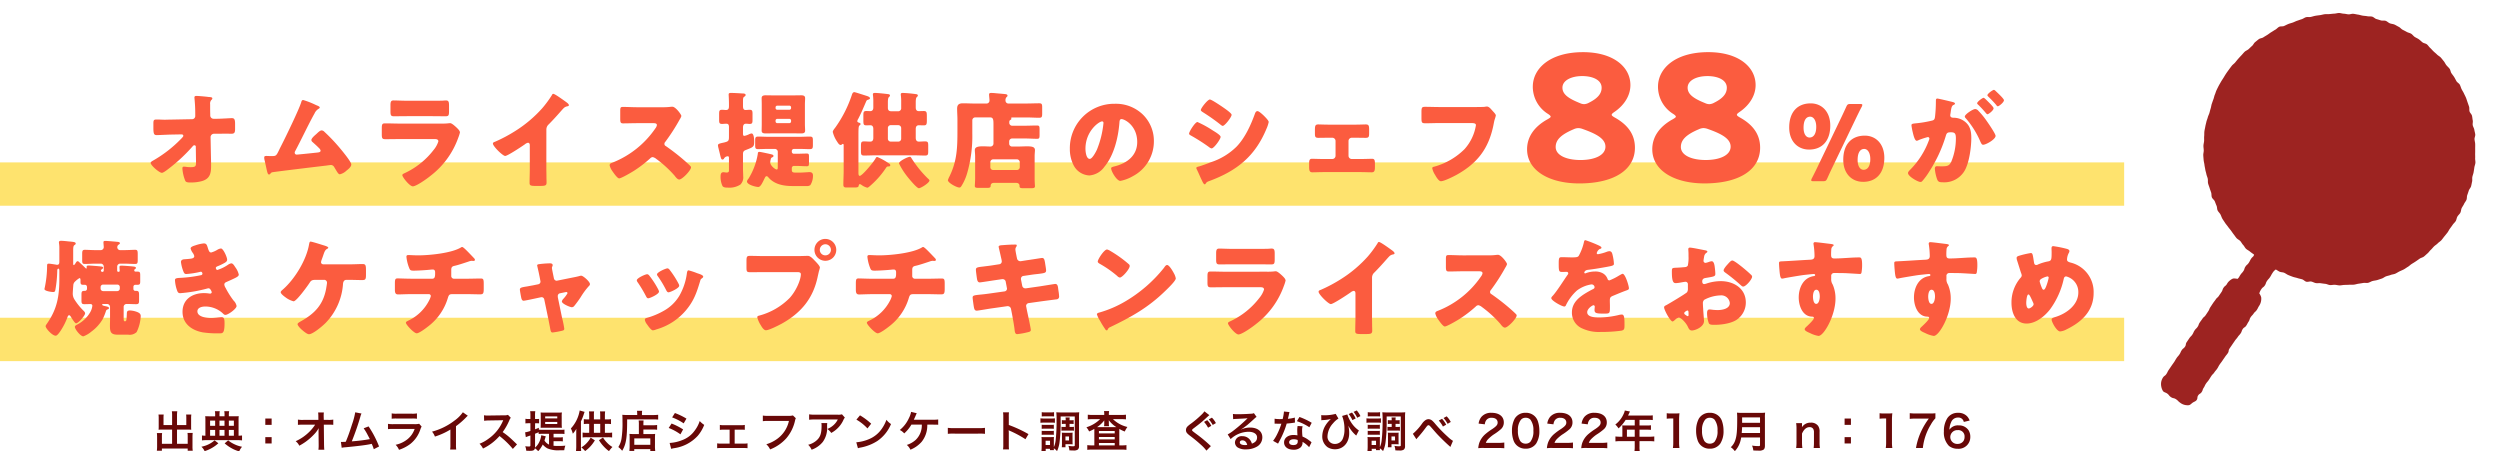
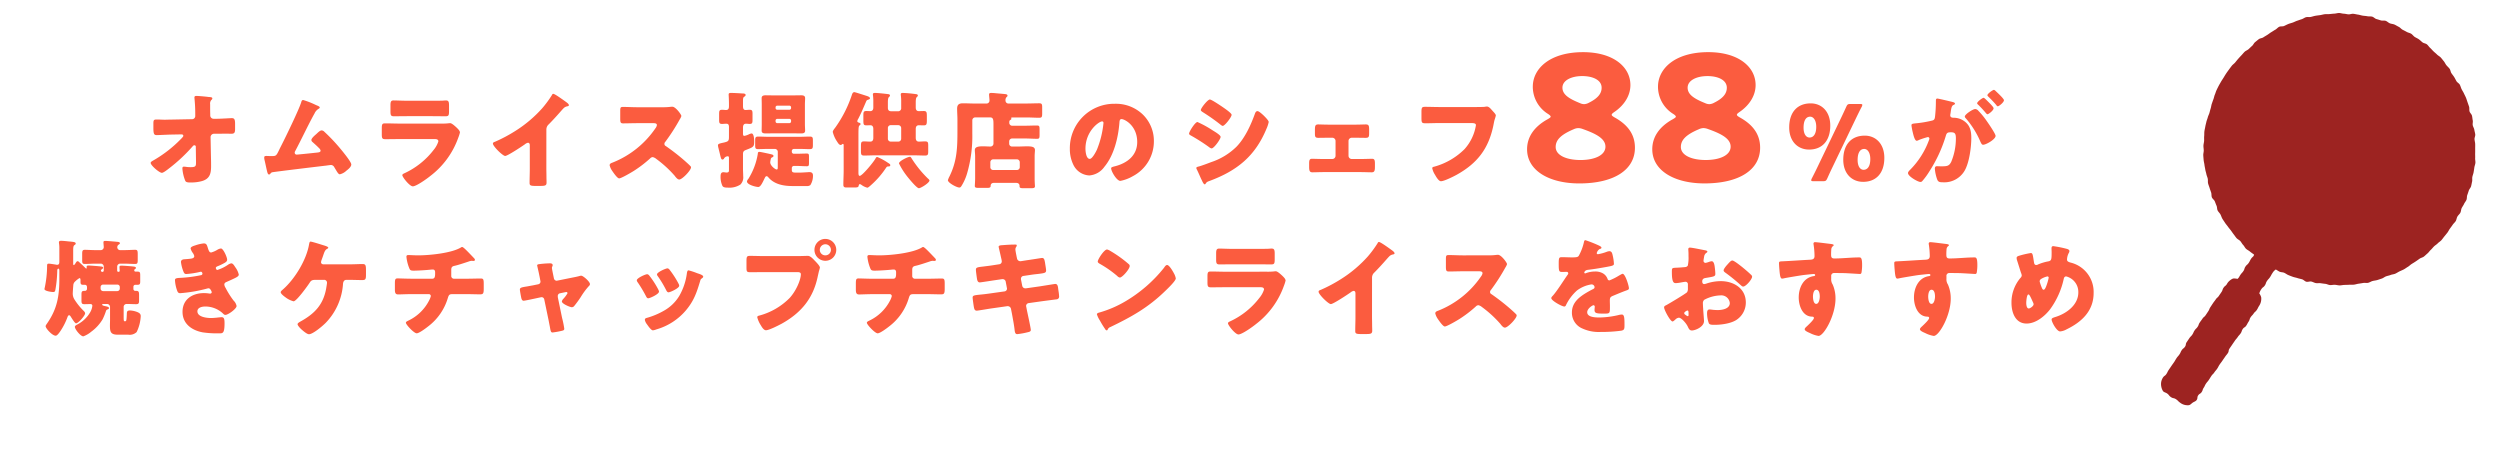
<svg xmlns="http://www.w3.org/2000/svg" width="692.039" height="124.945" viewBox="0 0 692.039 124.945">
-   <path d="M47.64 117.665h-2.376v-1.948a7.062 7.062 0 01.048-.96h-1.44a6.687 6.687 0 01.06 1.056v2.376c0 .276-.012.5-.036.768a9.78 9.78 0 01.864-.036h2.88v3.936h-2.82v-1.944a5.929 5.929 0 01.06-1.032h-1.452a9.978 9.978 0 01.06 1.152v2.544a8.706 8.706 0 01-.072 1.2h1.4v-.624h7.14v.624h1.4a7.581 7.581 0 01-.072-1.2v-2.592a9.6 9.6 0 01.06-1.14H51.9a6.385 6.385 0 01.06 1.02v1.992H49v-3.936h3.1c.288 0 .576.012.84.036a6.571 6.571 0 01-.036-.768v-2.388a6.9 6.9 0 01.06-1.044h-1.44a7.207 7.207 0 01.048.948v1.96H49v-2.632a7.722 7.722 0 01.072-1.188h-1.5a7.2 7.2 0 01.072 1.188zm11.916-2.424h-1.584c-.516 0-.816-.012-1.164-.036a8.09 8.09 0 01.048 1.008v4.4a6.506 6.506 0 01-.948-.072v1.368a10.9 10.9 0 011.4-.072h8.268a11.242 11.242 0 011.424.072v-1.368a6.549 6.549 0 01-.96.072v-4.392a7.469 7.469 0 01.048-1.02c-.252.024-.6.036-1.176.036h-1.56v-.312a4.564 4.564 0 01.084-1.092H62.08a4.82 4.82 0 01.072 1.1v.3H60.76v-.3a5.144 5.144 0 01.072-1.1h-1.344a4.89 4.89 0 01.072 1.092zm0 5.376h-1.4v-1.6h1.4zm1.2 0v-1.6h1.392v1.6zm2.592 0v-1.6h1.392v1.6zm-3.792-2.752h-1.4v-1.44h1.4zm1.2 0v-1.44h1.392v1.44zm2.592 0v-1.44h1.392v1.44zm-3.948 4.032a7.307 7.307 0 01-1.692 1.116 7.931 7.931 0 01-1.956.648 3.753 3.753 0 01.888 1.224 9.41 9.41 0 001.968-.852 9.522 9.522 0 001.836-1.332zm2.784.828a10.681 10.681 0 001.86 1.32 9.232 9.232 0 002.172.9 4.787 4.787 0 01.784-1.272 8.62 8.62 0 01-2.184-.732 7.937 7.937 0 01-1.656-1.044zm11.256-6.86v1.752h1.752v-1.752zm0 5.136v1.752h1.752v-1.756zm14.736-1.452l.036 3.588v.216a7.644 7.644 0 01-.072 1.148h1.632c-.036-.336-.06-.792-.072-1.38l-.06-5.568h1.236a12.339 12.339 0 011.38.048v-1.452a6.824 6.824 0 01-1.416.084h-1.212l-.028-.968v-.072a7.7 7.7 0 01.048-1.02h-1.584a8.65 8.65 0 01.06 1.1l.012.96h-4.152a6.973 6.973 0 01-1.512-.084v1.464a12.5 12.5 0 011.476-.06h3.288a11.416 11.416 0 01-1.608 1.98 12.771 12.771 0 01-3.78 2.6 3.476 3.476 0 011 1.248 17.379 17.379 0 001.776-1.1 16.521 16.521 0 002.364-2.088 7.27 7.27 0 001.224-1.68c-.012.192-.036.8-.036.864zm10.152-5.412a18.977 18.977 0 01-.876 3.324c-.624 1.968-1.1 3.324-1.74 4.836-.5.024-.792.036-1.032.036h-.312l.216 1.62a6.564 6.564 0 011.092-.144c3.588-.348 5.58-.6 6.792-.852.276-.06.276-.06.432-.1a12.292 12.292 0 01.576 1.488l1.452-.756a28.069 28.069 0 00-2.9-5.556l-1.356.528a14.9 14.9 0 011.14 1.908c.288.54.432.8.564 1.092a47.425 47.425 0 01-4.992.612 71.266 71.266 0 002.376-6.84 3.672 3.672 0 01.312-.864zm10.092 1.776a9.227 9.227 0 011.38-.06h4.236a9.228 9.228 0 011.38.06v-1.48a6.828 6.828 0 01-1.4.084h-4.188a6.828 6.828 0 01-1.4-.084zm7.608 1.392a5.249 5.249 0 01-1.356.108h-5.712a8.518 8.518 0 01-1.56-.084v1.464a12.208 12.208 0 011.536-.06h5.844a6.244 6.244 0 01-1.932 2.808 7.793 7.793 0 01-3.336 1.584 4.181 4.181 0 01.936 1.392 10.679 10.679 0 003.144-1.632 8.485 8.485 0 002.784-4.056 5.409 5.409 0 01.336-.756zm12.1-3.18a9.6 9.6 0 01-2.236 2.24 17.525 17.525 0 01-6.3 3.12 4.514 4.514 0 01.8 1.368 19.442 19.442 0 004.284-1.944v4.224a6.75 6.75 0 01-.072 1.3h1.68a9.077 9.077 0 01-.06-1.332v-5.128a21.221 21.221 0 002.832-2.472 4.941 4.941 0 01.444-.42zm14.988 8.892c-1.452-1.4-1.452-1.4-1.752-1.668a18.6 18.6 0 00-2.22-1.74 15.893 15.893 0 001.872-3.312 2.308 2.308 0 01.384-.648l-.792-.816a2.6 2.6 0 01-1.068.132l-4.224.06h-.288a5.251 5.251 0 01-1.056-.072l.048 1.536a9.457 9.457 0 011.308-.1c3.78-.06 3.78-.06 3.972-.072l-.132.312a11.567 11.567 0 01-4.032 4.884 9.907 9.907 0 01-2.4 1.32 4.814 4.814 0 01.964 1.332 14.26 14.26 0 004.572-3.468 23.068 23.068 0 013.688 3.568zm10.116-.888h1.5a6.573 6.573 0 011.068.06v-1.168a6.309 6.309 0 01-1.068.06h-1.5v-1h1.92a7.448 7.448 0 011.1.06v-1.22a7.064 7.064 0 01-1.1.06h-4.992a7.647 7.647 0 01-1-.048v-.528c-.48.216-.6.264-1.044.432v-1.68h.408a6.651 6.651 0 01.708.036v-1.248a.544.544 0 00-.1.024.663.663 0 00-.108.012l-.516.012h-.4v-.96a6.5 6.5 0 01.072-1.212h-1.428a6.646 6.646 0 01.072 1.224v.948h-.492a4.228 4.228 0 01-.888-.072v1.284a7.492 7.492 0 01.864-.048h.516v2.136a8.036 8.036 0 01-1.464.384l.192 1.332c.168-.072.336-.132.624-.24.228-.072.372-.12.648-.228v2.7c0 .3-.072.36-.42.36a9.728 9.728 0 01-1.02-.072 3.568 3.568 0 01.284 1.236c.432.024.732.036 1 .036.96 0 1.284-.168 1.4-.72a4.37 4.37 0 01.912.828 7.835 7.835 0 001.26-1.86 4.351 4.351 0 001.344 1.092 7.633 7.633 0 003.4.5c.348 0 .8 0 1.212-.012a5.19 5.19 0 01.304-1.264c-.636.06-1.248.084-1.992.084a10.247 10.247 0 01-1.284-.06zm-3.4-1.644a5.808 5.808 0 01-.684 2.124 5.111 5.111 0 01-1.048 1.316 2.717 2.717 0 00.012-.3v-3.56c.456-.18.588-.24 1-.42v.492a6.387 6.387 0 01.924-.048h1.944v2.984a2.958 2.958 0 01-1.26-1.128c.06-.2.1-.312.144-.468.132-.456.18-.6.216-.7zm4.512-2.088c.492 0 .876.012 1.188.036-.048-.72-.048-.756-.048-1.2v-1.98a6.734 6.734 0 01.06-1.08 10.477 10.477 0 01-1.152.048h-3.576a11.3 11.3 0 01-1.164-.048c.024.3.036.66.036 1.128v1.9q-.018.954-.036 1.224c.336-.024.528-.024 1.008-.024zm-3.432-3.132h3.348v.552h-3.348zm0 1.536h3.348v.576h-3.348zm13.488-.7v-1.224a5.984 5.984 0 01.06-1h-1.428a6.55 6.55 0 01.068.988v1.236h-.348a7.922 7.922 0 01-1.14-.072v1.368a6.19 6.19 0 011.14-.072h.348v2.484h-.684a7.045 7.045 0 01-1.14-.072v1.368a7.468 7.468 0 011.14-.072h5.892a7.468 7.468 0 011.14.072v-1.368a5.964 5.964 0 01-1.14.072h-.864v-2.484h.54a7.316 7.316 0 011.152.072v-1.368a7.53 7.53 0 01-1.152.072h-.54v-1.2a6.687 6.687 0 01.072-1.02h-1.428a6.231 6.231 0 01.06 1.008v1.212zm0 3.708v-2.484h1.752v2.484zm-3.936-6.18a9.694 9.694 0 01-2.436 4.98 6.863 6.863 0 01.54 1.452 7.64 7.64 0 00.984-1.368c-.036.5-.036.672-.036 1.344v3.408a11.033 11.033 0 01-.072 1.4h1.428c-.036-.384-.06-.984-.06-1.392v-6.8a14.592 14.592 0 00.84-2.148c.084-.264.12-.336.18-.492zm5.34 8.22a10.045 10.045 0 001.344 1.764 9.654 9.654 0 001.428 1.272 8.2 8.2 0 01.96-1.152 6.161 6.161 0 01-1.436-1.128 7.944 7.944 0 01-1.176-1.488zm-2.3-.7a6.944 6.944 0 01-1.1 1.5 6.5 6.5 0 01-1.476 1.2 5.967 5.967 0 011.044 1.02 9.894 9.894 0 002.7-2.976zm13.344-1h-1.536a8.282 8.282 0 01-1.068-.048 8.808 8.808 0 01.048 1.056v2.192a11.136 11.136 0 01-.076 1.476h1.356v-.5h4.44v.512h1.368a10.321 10.321 0 01-.072-1.56v-1.956a11.832 11.832 0 01.048-1.212 7.959 7.959 0 01-1.056.048h-2.2v-1.26h2.568a9.081 9.081 0 011.232.068v-1.32a7.789 7.789 0 01-1.272.072h-2.52v-.144a8.638 8.638 0 01.048-1.188h-1.368a6.787 6.787 0 01.06 1.188zm-1.272 1.2h4.44v1.784h-4.44zm.816-6.468h-2.712c-.54 0-1-.024-1.416-.06.036.42.048.8.048 1.824a27.619 27.619 0 01-.252 4.668 6.063 6.063 0 01-.9 2.436 5.17 5.17 0 011.064 1.04c1.1-1.8 1.392-3.612 1.38-8.7h7.1c.588 0 1.128.024 1.488.06v-1.332a11.137 11.137 0 01-1.512.072h-2.976v-.432a3.017 3.017 0 01.06-.744h-1.44a3.987 3.987 0 01.06.732zm9.66.66a14.089 14.089 0 013.2 1.656l.768-1.32a19.242 19.242 0 00-3.192-1.548zm-.952 2.924a14.036 14.036 0 013.252 1.764l.744-1.356a16.964 16.964 0 00-3.196-1.632zm.684 5.784a7.75 7.75 0 01.84-.192 10.907 10.907 0 006.516-3.408 10.475 10.475 0 001.8-3.036 6.2 6.2 0 01-1.248-1.068 8.879 8.879 0 01-1.392 2.652 7.335 7.335 0 01-3.468 2.64 10.983 10.983 0 01-3.468.78zm17.58-5.316h1.716a8.112 8.112 0 011.092.048v-1.356a5.576 5.576 0 01-1.1.084h-4.716a5.524 5.524 0 01-1.092-.084v1.38a6.566 6.566 0 011.1-.072h1.608v3.864h-2.352a5.42 5.42 0 01-1.1-.072v1.34a9.135 9.135 0 011.116-.048h6.18a9.389 9.389 0 011.112.048v-1.34a5.48 5.48 0 01-1.116.072h-2.448zm16.128-3.936a4.386 4.386 0 01-1.284.12H212.7a8.452 8.452 0 01-1.536-.084v1.56a9.526 9.526 0 011.512-.072h5.712a8.314 8.314 0 01-3.636 5.232 9.763 9.763 0 01-2.628 1.224 4.416 4.416 0 011.056 1.428 11.684 11.684 0 004.464-3.06 11.28 11.28 0 002.46-5.028 1.8 1.8 0 01.2-.54zm13.572-.312a3.3 3.3 0 01-1.164.108h-6.264a9.567 9.567 0 01-1.656-.1v1.5a11.535 11.535 0 011.632-.072h6.3a4.976 4.976 0 01-1.14 1.524 5.564 5.564 0 01-1.752 1.1 4.055 4.055 0 011.08 1.1 7.5 7.5 0 001.44-1 7.616 7.616 0 001.848-2.412 3.335 3.335 0 01.48-.84zm-5.7 2.424a3.038 3.038 0 01.06.72c0 2.268-.384 3.3-1.608 4.272a5.533 5.533 0 01-2.1 1.02 4.236 4.236 0 01.948 1.368 6.934 6.934 0 003.1-2.16 6.5 6.5 0 001.188-4.248 5.512 5.512 0 01.048-.972zm9.7-.948a12.6 12.6 0 013.06 2.436l1.032-1.308a17 17 0 00-3.1-2.316zm.42 7.92a4.248 4.248 0 01.792-.2 12.962 12.962 0 004.572-1.8 10.532 10.532 0 003.8-4.7 5.174 5.174 0 01-1.272-1.176 10.019 10.019 0 01-1.224 2.4 8.017 8.017 0 01-3.564 2.94 11.434 11.434 0 01-3.552.888zm20.7-6.54c.372.012.636.012.792.012a4.3 4.3 0 01.732.036v-1.476a9.618 9.618 0 01-1.512.072c-4.9 0-4.9 0-5.244.012.144-.3.264-.564.36-.78.36-.84.36-.84.456-1.032l-1.56-.372a6.137 6.137 0 01-.6 1.716 8.91 8.91 0 01-2.532 3.3 3.743 3.743 0 011.224.948 9.9 9.9 0 001.992-2.436h2.88a5.569 5.569 0 01-1.716 4.248 6.772 6.772 0 01-2.44 1.376 3.565 3.565 0 011 1.32 8.254 8.254 0 003.12-2.2 7.167 7.167 0 001.548-4.44c.012-.192.012-.192.024-.312zm4.188 2.556a13.174 13.174 0 011.956-.06h6.372a13.173 13.173 0 011.956.06v-1.668a11.784 11.784 0 01-1.944.084h-6.4a11.785 11.785 0 01-1.944-.084zm16.928 4.308a13.189 13.189 0 01-.048-1.332v-3.168a6.2 6.2 0 00-.048-.816 3.877 3.877 0 00.408.2 28.39 28.39 0 014.248 2.296l.84-1.416a35.255 35.255 0 00-5.448-2.532v-2.232a8.044 8.044 0 01.048-1.26h-1.644a7.712 7.712 0 01.072 1.224v7.696a8.084 8.084 0 01-.072 1.34zm15.7-7.068v.852h-.468a4.1 4.1 0 01-.708-.048v1.1a4.1 4.1 0 01.708-.048h2.028a3.9 3.9 0 01.72.048v-1.1a4.132 4.132 0 01-.732.048h-.48v-.852h.4a5.912 5.912 0 01.732.036v-1.08a4.309 4.309 0 01-.732.048h-.4a4.054 4.054 0 01.048-.78h-1.164a4.3 4.3 0 01.048.78h-.36a4.68 4.68 0 01-.708-.048v1.08a5.97 5.97 0 01.72-.036zm-1.4-2.052h3.912v7.956c0 .252-.084.3-.5.3a9.2 9.2 0 01-1.26-.12 4.282 4.282 0 01.264 1.244c.48.024.72.036 1.1.036a1.944 1.944 0 001.236-.252 1.136 1.136 0 00.336-.924v-8.048a10.431 10.431 0 01.06-1.356 10.708 10.708 0 01-1.26.048h-3.816a11.627 11.627 0 01-1.272-.048 17.156 17.156 0 01.072 2.184 45.205 45.205 0 01-.252 5.568 6.182 6.182 0 01-.5 1.908v-1.956a6.165 6.165 0 01.036-.852c-.156.012-.156.012-.72.024h-1.92a4.559 4.559 0 01-.816-.032 7.5 7.5 0 01.048.936v1.772c0 .384-.024.816-.06 1.176h1.176v-.612h1.188v.372h1.1a3.313 3.313 0 01-.036-.528 4.658 4.658 0 01.888.792 8.325 8.325 0 00.66-2.2 41.432 41.432 0 00.336-6.068zm-4.164 6.72h1.224v1.176h-1.224zm-1.068-6.72c.288-.024.54-.036.972-.036h1.464c.432 0 .648.012.972.036v-1.188a5.27 5.27 0 01-.972.06h-1.464a5.192 5.192 0 01-.972-.06zm-.36 1.752a7.368 7.368 0 01.972-.048h2.124a5.516 5.516 0 01.912.048v-1.236a6.6 6.6 0 01-.972.048h-2.064a7.028 7.028 0 01-.972-.048zm.348 1.668a5.946 5.946 0 01.756-.036h1.872a5.78 5.78 0 01.732.036v-1.128a5.4 5.4 0 01-.732.036h-1.872a6.077 6.077 0 01-.756-.036zm0 1.668a6.077 6.077 0 01.756-.036h1.848a5.946 5.946 0 01.756.036v-1.116a5.484 5.484 0 01-.744.036h-1.86a6.077 6.077 0 01-.756-.036zm8.532.18a6.746 6.746 0 01.036-.792 6.3 6.3 0 01-.8.036h-1.392a7.583 7.583 0 01-.8-.036 7.758 7.758 0 01.036.828v2.232a6.783 6.783 0 01-.048.984h1.02v-.84h1.188c.036 0 .132 0 .288.012a2.25 2.25 0 01.252.012 1.858 1.858 0 01.264.012 4 4 0 01-.036-.636zm-1.956.264h.984v1.116h-.984zm10.744-5.952h-3.12a10.886 10.886 0 01-1.44-.072v1.3a10.934 10.934 0 011.344-.072h2.076a9.291 9.291 0 01-3.8 2.256 5.044 5.044 0 01.744 1.152 9.859 9.859 0 001.44-.708c.012.24.012.312.012.66v3.908h-.612a10.144 10.144 0 01-1.344-.072v1.308a11.453 11.453 0 011.424-.072h8a11.11 11.11 0 011.42.072v-1.308a9.507 9.507 0 01-1.32.072h-.66v-3.8c0-.36 0-.36.012-.756a9.248 9.248 0 001.5.72 7.084 7.084 0 01.732-1.26 8.484 8.484 0 01-4-2.172h2.244a11.283 11.283 0 011.356.072v-1.3a10.472 10.472 0 01-1.352.072h-3.384v-.156a4.631 4.631 0 01.072-.924h-1.42a4.118 4.118 0 01.072.924zm0 2.34a4.375 4.375 0 01-.06.78h1.392a3.49 3.49 0 01-.06-.768v-.264c0-.084-.012-.3-.024-.648a7.474 7.474 0 002.112 1.932h-5.352a8.381 8.381 0 002-1.872c-.012.384-.012.588-.012.588zm-1.476 2.1h4.368v.66H304.2zm0 1.656h4.368v.672H304.2zm0 1.668h4.368v.66H304.2zm29.2-8.764a5.5 5.5 0 01-.876 1 28.385 28.385 0 01-2.772 2.352 8.009 8.009 0 00-1.056.852 1.43 1.43 0 00-.4.984c0 .552.216.864 1.008 1.488a38.694 38.694 0 013.096 2.544 10.911 10.911 0 011.56 1.656l1.236-1.26a2.993 2.993 0 01-.348-.3 38.514 38.514 0 00-3.78-3.12c-1.056-.8-1.08-.816-1.08-1 0-.132.084-.24.456-.516 1.4-1.056 2.244-1.74 2.856-2.3 1.044-.96 1.272-1.164 1.476-1.32zm-.108 2.928a7.32 7.32 0 011.116 1.6l.9-.516a6.145 6.145 0 00-1.128-1.572zm3.288.324a6.3 6.3 0 00-1.1-1.5l-.864.468a8.288 8.288 0 011.084 1.552zm6.948 1.764a4.71 4.71 0 00.492-.312c.24-.156 1.1-.8 1.32-.984a86.196 86.196 0 001.884-1.68 2.572 2.572 0 01.624-.492l-.748-1.048a1.768 1.768 0 01-.744.156 56.737 56.737 0 01-3.648.144 10.853 10.853 0 01-1.416-.072l.06 1.44a4.048 4.048 0 01.576-.06c2.172-.1 2.94-.144 3.4-.2l.012.012-.216.216a40.067 40.067 0 01-3.588 3.12 10.792 10.792 0 01-1.692 1.128l.816 1.3a7.394 7.394 0 014.94-2.028c1.452 0 2.376.612 2.376 1.548 0 .852-.432 1.368-1.428 1.74a3.227 3.227 0 00-.548-1.08 2.583 2.583 0 00-2.076-.984 1.847 1.847 0 00-2.068 1.72 1.713 1.713 0 00.72 1.38 4.06 4.06 0 002.324.548 5.937 5.937 0 002.9-.684 2.932 2.932 0 001.632-2.652c0-1.644-1.32-2.7-3.372-2.7a5.858 5.858 0 00-2.52.552zm1.728 4.272a3.248 3.248 0 01-.624.048c-.888 0-1.428-.276-1.428-.756 0-.336.276-.552.708-.552.668.004 1.124.436 1.34 1.264zm10.164-9.24a12.26 12.26 0 01-.36 2.088c-.264.012-.468.012-.612.012a8.332 8.332 0 01-1.62-.108v1.368l.636.012c.252.012.324.012.48.012s.216 0 .756-.012a18.462 18.462 0 01-1.128 2.832 10.922 10.922 0 01-1.164 1.92l1.38.768c.072-.144.072-.144.228-.432.456-.84.564-1.056.84-1.644a23.034 23.034 0 001.32-3.48c.744-.06 1.476-.144 1.908-.216a2.34 2.34 0 01.384-.06l-.036-1.38a10.293 10.293 0 01-1.92.336c.132-.528.192-.768.252-1.056a6.005 6.005 0 01.192-.8zm7.68 3.12a18.943 18.943 0 00-3.384-1.608l-.72 1.164a14.687 14.687 0 013.456 1.68zm-.048 5.412a2.152 2.152 0 01-.18-.168 4.426 4.426 0 00-.42-.324 7.5 7.5 0 00-1.9-1.1 12.741 12.741 0 01-.108-1.644 4 4 0 01.144-1.212l-1.388-.072a6.364 6.364 0 00-.1 1.212c0 .36.024.828.06 1.38a5.961 5.961 0 00-1.116-.108c-1.524 0-2.592.852-2.592 2.064s1.032 2.016 2.616 2.016a2.77 2.77 0 001.992-.672 1.918 1.918 0 00.516-1.272c0-.048-.012-.132-.024-.24a7.258 7.258 0 011.836 1.488zm-3.84-.66s.024.288.024.408c0 .672-.4 1.008-1.212 1.008-.744 0-1.176-.288-1.176-.78s.5-.828 1.284-.828a3.025 3.025 0 011.076.196zm6.552-5.448c.132-.024.156-.024.36-.048a11.358 11.358 0 001.944-.228c.192-.036.192-.036.336-.06a1.759 1.759 0 00-.132.12c-.156.144-.156.144-.2.192a7.64 7.64 0 00-1.22 1.552 5.914 5.914 0 00-.828 2.88 3.62 3.62 0 001.488 3.06 3.876 3.876 0 002.064.56c2.268 0 3.9-1.836 3.9-4.4a7.586 7.586 0 00-.252-2.112c.36.576.552.888.6.948a8.488 8.488 0 001.32 1.524 3.448 3.448 0 01.276.252l.744-1.416a7.76 7.76 0 01-2.172-2.268 8.838 8.838 0 01-1.032-2.172l-1.44.42a9.993 9.993 0 01.648 3.66 6.38 6.38 0 01-.444 2.6 2.336 2.336 0 01-2.2 1.488 2.005 2.005 0 01-2.052-2.172 5.622 5.622 0 011.552-3.552 5.91 5.91 0 011.476-1.3l-.756-1.3a12.044 12.044 0 01-3.408.384 4.478 4.478 0 01-.6-.036zm7.572-1.728a7.016 7.016 0 011.02 1.68l.912-.444a5.91 5.91 0 00-1.02-1.644zm3.252.576a6.444 6.444 0 00-1.02-1.572l-.876.4a7.691 7.691 0 011 1.62zm8.652 2.148v.852h-.468a4.1 4.1 0 01-.708-.048v1.1a4.1 4.1 0 01.708-.048h2.028a3.9 3.9 0 01.72.048v-1.1a4.132 4.132 0 01-.732.048h-.48v-.852h.4a5.912 5.912 0 01.732.036v-1.08a4.309 4.309 0 01-.732.048h-.4a4.054 4.054 0 01.048-.78h-1.164a4.3 4.3 0 01.048.78h-.36a4.68 4.68 0 01-.708-.048v1.08a5.97 5.97 0 01.72-.036zm-1.392-2.052h3.912v7.96c0 .252-.084.3-.5.3a9.2 9.2 0 01-1.26-.12 4.282 4.282 0 01.256 1.244c.48.024.72.036 1.1.036a1.944 1.944 0 001.244-.248 1.136 1.136 0 00.336-.924v-8.052a10.431 10.431 0 01.06-1.356 10.708 10.708 0 01-1.26.048h-3.816a11.627 11.627 0 01-1.272-.048 17.156 17.156 0 01.072 2.184 45.205 45.205 0 01-.252 5.568 6.182 6.182 0 01-.5 1.908v-1.956a6.165 6.165 0 01.032-.852c-.156.012-.156.012-.72.024h-1.92a4.559 4.559 0 01-.816-.036 7.5 7.5 0 01.048.936v1.776c0 .384-.024.816-.06 1.176h1.176v-.612h1.188v.372h1.1a3.313 3.313 0 01-.036-.528 4.658 4.658 0 01.888.792 8.325 8.325 0 00.66-2.2 41.432 41.432 0 00.336-6.072zm-4.164 6.72h1.224v1.18h-1.224zm-1.068-6.72c.288-.024.54-.036.972-.036h1.464c.432 0 .648.012.972.036v-1.184a5.27 5.27 0 01-.972.06h-1.464a5.192 5.192 0 01-.972-.06zm-.36 1.752a7.367 7.367 0 01.972-.048h2.124a5.516 5.516 0 01.912.048v-1.232a6.6 6.6 0 01-.972.048h-2.064a7.027 7.027 0 01-.972-.048zm.348 1.668a5.946 5.946 0 01.756-.036h1.872a5.78 5.78 0 01.732.036v-1.124a5.4 5.4 0 01-.732.036h-1.872a6.077 6.077 0 01-.756-.036zm0 1.668a6.077 6.077 0 01.756-.036h1.848a5.946 5.946 0 01.756.036v-1.112a5.484 5.484 0 01-.744.036h-1.86a6.077 6.077 0 01-.756-.036zm8.532.18a6.746 6.746 0 01.036-.792 6.3 6.3 0 01-.8.036h-1.392a7.583 7.583 0 01-.8-.036 7.758 7.758 0 01.036.828v2.232a6.783 6.783 0 01-.048.984h1.02v-.836h1.188c.036 0 .132 0 .288.012a2.25 2.25 0 01.252.012 1.858 1.858 0 01.264.012 4 4 0 01-.036-.636zm-1.956.264h.984v1.116h-.984zm6.9.78a2.717 2.717 0 01.252-.336 33.876 33.876 0 002.364-2.9c.408-.54.528-.648.72-.648.228 0 .3.06 1.044.912 1.284 1.476 1.308 1.5 2.22 2.436.876.876 1.824 1.788 2.448 2.328a3.151 3.151 0 01.348.348l.732-1.7a7.1 7.1 0 01-1.308-1.012 36.837 36.837 0 01-3.588-3.672 8.01 8.01 0 00-.8-.864 1.7 1.7 0 00-1.08-.456 1.651 1.651 0 00-.96.36 3.676 3.676 0 00-.744.756 15.187 15.187 0 01-2.628 2.94zm6.192-5.172a7.289 7.289 0 011.152 1.656l.9-.516a6.853 6.853 0 00-1.152-1.632zm3.324.384a6.381 6.381 0 00-1.14-1.56l-.864.468a8.292 8.292 0 011.128 1.608zm13.004 7.204c.768 0 1.248.024 1.812.072v-1.584a12.608 12.608 0 01-1.752.1h-3.36a2.893 2.893 0 01.684-1.08 10.5 10.5 0 011.428-1.2 15.025 15.025 0 002.016-1.476 2.436 2.436 0 00.852-1.92c0-1.644-1.3-2.652-3.4-2.652a3.489 3.489 0 00-2.748 1.068 3.6 3.6 0 00-.828 1.92l1.716.2a2.281 2.281 0 01.372-1.1 1.7 1.7 0 011.524-.708c1.02 0 1.656.5 1.656 1.32 0 .612-.336 1.008-1.44 1.764a16.525 16.525 0 00-1.98 1.452 5.922 5.922 0 00-1.644 2.352 6.131 6.131 0 00-.308 1.528 11.059 11.059 0 011.548-.06zm7.716.192a3.406 3.406 0 002.916-1.416 6.3 6.3 0 00.888-3.552 8.07 8.07 0 00-.468-2.784 3.362 3.362 0 00-.792-1.212 3.486 3.486 0 00-2.532-.972 3.412 3.412 0 00-3.06 1.668 7.066 7.066 0 00-.732 3.324 8.031 8.031 0 00.464 2.76 3.362 3.362 0 00.8 1.212 3.457 3.457 0 002.516.972zm.012-1.392a1.758 1.758 0 01-1.536-.78 5.4 5.4 0 01-.612-2.856 4.478 4.478 0 01.792-2.916 1.614 1.614 0 011.344-.612 1.734 1.734 0 011.308.5 4.654 4.654 0 01.84 3.072 4.624 4.624 0 01-.84 3.084 1.744 1.744 0 01-1.296.508zm11.28 1.2c.768 0 1.248.024 1.812.072v-1.584a12.608 12.608 0 01-1.752.1h-3.36a2.893 2.893 0 01.684-1.08 10.5 10.5 0 011.428-1.2 15.023 15.023 0 002.016-1.476 2.436 2.436 0 00.852-1.92c0-1.644-1.3-2.652-3.4-2.652a3.489 3.489 0 00-2.748 1.068 3.6 3.6 0 00-.828 1.92l1.716.2a2.281 2.281 0 01.372-1.1 1.7 1.7 0 011.524-.708c1.02 0 1.656.5 1.656 1.32 0 .612-.336 1.008-1.44 1.764a16.526 16.526 0 00-1.98 1.452 5.922 5.922 0 00-1.644 2.352 6.132 6.132 0 00-.308 1.528 11.059 11.059 0 011.548-.06zm9.5 0c.768 0 1.248.024 1.812.072v-1.584a12.608 12.608 0 01-1.752.1h-3.36a2.893 2.893 0 01.684-1.08 10.5 10.5 0 011.428-1.2 15.023 15.023 0 002.016-1.476 2.436 2.436 0 00.852-1.92c0-1.644-1.3-2.652-3.4-2.652a3.489 3.489 0 00-2.748 1.068 3.6 3.6 0 00-.828 1.92l1.716.2a2.281 2.281 0 01.372-1.1 1.7 1.7 0 011.524-.708c1.02 0 1.656.5 1.656 1.32 0 .612-.336 1.008-1.44 1.764a16.526 16.526 0 00-1.98 1.452 5.922 5.922 0 00-1.644 2.352 6.132 6.132 0 00-.304 1.528 11.059 11.059 0 011.548-.06zm5.988-3.12h-.612a10.057 10.057 0 01-1.308-.072v1.368a10.32 10.32 0 011.308-.072h4.032v1.476a8.745 8.745 0 01-.072 1.308h1.464a7.225 7.225 0 01-.068-1.284v-1.5h2.784a10.187 10.187 0 011.308.072v-1.368a9.8 9.8 0 01-1.308.072h-2.784v-1.944h1.968a11.293 11.293 0 011.2.048v-1.272a8.809 8.809 0 01-1.236.06h-1.932v-1.56h2.448a8.832 8.832 0 011.224.06v-1.308a8.521 8.521 0 01-1.224.06h-5.616c.216-.468.336-.72.348-.756.084-.18.108-.216.18-.36l-1.428-.288a3.466 3.466 0 01-.288.876 7.449 7.449 0 01-2.34 3.012 5.253 5.253 0 01.888 1.068 11.065 11.065 0 001.98-2.364h2.508v1.56h-2.62c-.324 0-.588-.012-.84-.036a6.59 6.59 0 01.036.7zm1.26 0v-1.944h2.16v1.944zm14.544 3.12a10.059 10.059 0 01-.1-1.56v-6.072a18.082 18.082 0 01.1-1.98 8.727 8.727 0 01-1.224.06h-1.1a6.669 6.669 0 01-1.2-.072v1.524a10.672 10.672 0 011.236-.072h.576v6.612a9.961 9.961 0 01-.1 1.56zm8.388.192a3.406 3.406 0 002.92-1.416 6.3 6.3 0 00.892-3.552 8.07 8.07 0 00-.468-2.784 3.362 3.362 0 00-.792-1.212 3.486 3.486 0 00-2.54-.972 3.412 3.412 0 00-3.06 1.668 7.066 7.066 0 00-.732 3.324 8.031 8.031 0 00.468 2.76 3.362 3.362 0 00.792 1.212 3.457 3.457 0 002.524.972zm.012-1.392a1.758 1.758 0 01-1.536-.78 5.4 5.4 0 01-.612-2.856 4.478 4.478 0 01.792-2.916 1.614 1.614 0 011.344-.612 1.734 1.734 0 011.308.5 4.654 4.654 0 01.84 3.072 4.624 4.624 0 01-.836 3.088 1.744 1.744 0 01-1.3.504zm13.9-1.716v2.072c0 .264-.084.324-.444.324a12.134 12.134 0 01-1.764-.144 4.342 4.342 0 01.348 1.348 22.65 22.65 0 001.392.048 2.379 2.379 0 001.392-.24c.3-.192.432-.54.432-1.14v-7.776a9.051 9.051 0 01.06-1.356 10.816 10.816 0 01-1.392.06h-5a12.107 12.107 0 01-1.4-.06 16.91 16.91 0 01.06 1.812c0 3.12-.12 4.524-.48 5.64a4.543 4.543 0 01-1.292 2.112 4.642 4.642 0 011.116 1.1 6.729 6.729 0 001.416-2.376 8.894 8.894 0 00.348-1.428zm-5.064-1.228c.072-.972.1-1.236.1-1.608h4.964v1.608zm.108-2.832v-1.5h4.956v1.5zm16.68 6.976a10.677 10.677 0 01-.1-1.56v-2.424c.528-1.188 1.236-1.788 2.1-1.788a1.129 1.129 0 011.008.492 1.971 1.971 0 01.2 1.056v2.664a12.753 12.753 0 01-.084 1.56h1.74a9.483 9.483 0 01-.1-1.56v-2.884a2.668 2.668 0 00-.408-1.68 2.371 2.371 0 00-2.04-.888 2.743 2.743 0 00-2.44 1.276 4.689 4.689 0 00.024-.516v-.636H497.2a9.863 9.863 0 01.1 1.56v3.768a9.96 9.96 0 01-.1 1.56zm11.688-8.144v1.752h1.752v-1.752zm0 5.136v1.752h1.752v-1.756zm13.212 3.008a10.059 10.059 0 01-.1-1.56v-6.072a18.082 18.082 0 01.1-1.98 8.727 8.727 0 01-1.224.06h-1.1a6.669 6.669 0 01-1.2-.072v1.524a10.672 10.672 0 011.236-.072h.576v6.612a9.96 9.96 0 01-.1 1.56zm11.928-9.612a13.258 13.258 0 01-1.644.06h-3.816a13.255 13.255 0 01-1.644-.084v1.584a11.459 11.459 0 011.572-.084h3.708a19.831 19.831 0 00-2.1 3.492 17.937 17.937 0 00-1.452 4.644h1.9a15.456 15.456 0 012.224-6.492 8.166 8.166 0 011.248-1.728zm9.48 2.016a3.464 3.464 0 00-.756-1.224 3.306 3.306 0 00-2.46-.912 3.408 3.408 0 00-2.928 1.428 6.536 6.536 0 00-.988 3.708 5.26 5.26 0 001.4 4.02 3.78 3.78 0 002.432.792 3.232 3.232 0 003.48-3.24 3.447 3.447 0 00-.432-1.8 3.121 3.121 0 00-2.78-1.428 2.785 2.785 0 00-2.568 1.2 5.277 5.277 0 01.488-2.124 1.994 1.994 0 011.88-1.248 1.51 1.51 0 011.612 1.212zm-3.312 2.652a1.732 1.732 0 011.9 1.884 2.047 2.047 0 01-.28 1.092 1.909 1.909 0 01-1.64.84 1.9 1.9 0 01-2.028-1.9 1.936 1.936 0 012.048-1.916z" fill="#680807" />
-   <path fill="#fee36e" d="M0 44.959h588v12H0zm0 43h588v12H0z" />
  <path d="M47.1 33.11c-.493 0-.986.029-1.479.029-.754 0-1.508-.058-2.262-.058-.812 0-.9.2-.9 1.218v1.073c0 1.769.2 2.03.957 2.03.435 0 2.784-.116 3.77-.145l3.132-.058a.44.44 0 01.435.406c0 .232-.609.812-.812 1.015a34.44 34.44 0 01-7.569 5.829c-.261.145-.667.377-.667.638 0 .7 2.407 2.755 3.1 2.755.435 0 1.537-.87 1.943-1.189a45.669 45.669 0 006.583-6.148.6.6 0 01.493-.29.373.373 0 01.377.406l.058 4.292c0 1.073-.058 1.363-1.537 1.363a7.911 7.911 0 01-1.189-.087 5.208 5.208 0 00-.638-.058c-.348 0-.406.232-.406.522a11.155 11.155 0 00.783 3.364c.2.464.754.493 1.334.493h.2a11.028 11.028 0 003.074-.377c2.146-.609 2.552-2.03 2.552-4.089 0-.754 0-1.508-.029-2.262l-.116-5.829a.954.954 0 01.928-.928h.986c.812 0 1.624-.029 2.465-.029.435 0 .9.029 1.334.029.841 0 1.073-.261 1.073-1.276V34.27c0-1.276-.232-1.566-.928-1.566-.377 0-3.045.174-4.06.174h-.986a.918.918 0 01-.9-.87v-.349c-.029-.928-.029-1.856-.029-2.813a1.5 1.5 0 01.348-1.189.564.564 0 00.261-.406c0-.319-.348-.348-.9-.406a1.412 1.412 0 01-.348-.029c-.667-.087-2.552-.261-3.19-.261-.29 0-.522.087-.522.435 0 .116.029.232.029.377a42.122 42.122 0 01.2 4.292v.464a.862.862 0 01-.9.87zm36.83-5.423c-.377 0-.464.319-.551.638-.667 2.117-4.205 9.4-5.365 11.687-.261.522-.493.957-.667 1.334-.841 1.74-.9 1.856-2.03 1.856h-.551c-.319 0-.638-.029-.957-.029-.29 0-.667 0-.667.406a3.1 3.1 0 00.087.725c.232.928.406 1.885.638 2.842.145.609.261 1.16.609 1.16.174 0 .261-.116.377-.232a.812.812 0 01.638-.406c.986-.174 12.963-1.624 14.79-1.827a34.382 34.382 0 011.334-.174 1.08 1.08 0 01.9.58c.116.2.232.406.348.58.551.928.841 1.421 1.218 1.421a3.956 3.956 0 001.827-1.015c.493-.377 1.334-1.044 1.334-1.711 0-.754-2.668-3.944-3.277-4.669a48.989 48.989 0 00-4.147-4.35 1.154 1.154 0 00-.783-.406c-.435 0-.957.522-1.508 1.044-.377.319-1.334 1.131-1.334 1.624a.785.785 0 00.319.551c.609.551 1.247 1.1 1.827 1.711a1.193 1.193 0 01.406.667c0 .435-.493.493-1.073.551-1.624.174-3.248.348-4.843.493a7.402 7.402 0 01-.7.058.527.527 0 01-.551-.522.876.876 0 01.145-.464c1.769-3.335 3.335-6.728 5.133-10.034.058-.087.116-.2.174-.29a2.955 2.955 0 011.1-1.334c.145-.087.377-.2.377-.377 0-.29-.464-.464-.9-.638-.087-.029-.174-.087-.261-.116a22.365 22.365 0 00-3.416-1.334zm28.884.2c-1.421 0-3.016-.087-3.886-.087-.667 0-.841.348-.841 1.305v1.6c0 1.1.058 1.479.928 1.479 1.276 0 2.552-.029 3.8-.029h6.757c1.247 0 2.523.029 3.8.029.9 0 .928-.377.928-1.566v-1.363c0-1.044-.116-1.45-.841-1.45-.377 0-.754.058-1.131.058-.928.029-1.856.029-2.755.029zm-2.2 6.322c-1.334 0-2.668-.058-4-.058-.754 0-.928.174-.928 1.334v1.653c0 1.131.116 1.392.986 1.392 1.276 0 2.552-.029 3.857-.029h9.889c.348 0 .928.058.928.638a6.8 6.8 0 01-1.276 2.32 21.6 21.6 0 01-8.12 6.5c-.2.087-.58.261-.58.522 0 .551 2.03 3.1 2.9 3.1.986 0 3.973-2.146 4.814-2.842a22.934 22.934 0 007.772-10.614 10.443 10.443 0 00.464-1.45c0-.464-.522-.957-.87-1.305-.406-.377-1.363-1.276-1.827-1.276a5.177 5.177 0 00-.667.058 17.247 17.247 0 01-1.914.058zm40.629 1.682a1.907 1.907 0 01.667-1.479c2.175-2.2 3.451-3.8 4.147-4.495a1.845 1.845 0 011.044-.493c.174-.058.377-.116.377-.319 0-.174-.232-.464-.58-.725-.87-.638-3.306-2.407-3.741-2.407-.2 0-.319.2-.377.348a29.912 29.912 0 01-2.668 3.625 34.728 34.728 0 01-7.4 6.264 40.8 40.8 0 01-5.655 3.016c-.261.087-.609.2-.609.522 0 .754 2.726 3.422 3.393 3.422s4.669-2.668 5.452-3.219a1.951 1.951 0 01.841-.435c.377 0 .522.29.522.725v6.467c0 1.305-.058 2.61-.058 3.915 0 .667.2.841 1.566.841h1.189c1.45 0 1.943-.029 1.943-.928 0-.551-.029-1.1-.029-1.624 0-.783-.029-1.566-.029-2.349zm25.2-6.206c-1.334 0-2.668-.087-4-.087-.7 0-.754.2-.754 1.218v1.943c0 1.044.058 1.392.783 1.392 1.334 0 2.668-.058 3.973-.058h4.408c.493 0 .986.058.986.551a2 2 0 01-.406.87 25.928 25.928 0 01-11.924 9.515c-.348.116-.754.29-.754.725a4.5 4.5 0 00.725 1.566c.319.464 1.392 2.059 1.914 2.059.58 0 3.393-1.653 4.031-2.059a33.17 33.17 0 004.553-3.48 1.018 1.018 0 01.725-.348 2.327 2.327 0 01.957.493 31.185 31.185 0 015.1 4.669.52.52 0 01.145.2c.319.377.7.841 1.131.841.812 0 3.248-2.552 3.248-3.364a.413.413 0 00-.174-.348c-.2-.261-1.218-1.16-1.508-1.421a59.982 59.982 0 00-5.278-4.118.656.656 0 01-.406-.609.792.792 0 01.232-.551 53.8 53.8 0 004.031-6.264 3.4 3.4 0 00.435-.9c0-.406-1.6-2.581-2.494-2.581a6.1 6.1 0 00-.725.058 15.4 15.4 0 01-2 .087zm37.9-3.277c-.783 0-1.6-.029-2.378-.029-.551 0-1.131.087-1.131.783 0 .522.029 1.16.029 1.856v5.278c0 .7-.029 1.363-.029 1.885 0 .7.609.754 1.16.754.783 0 1.566-.029 2.349-.029h4.988c.812 0 1.6.029 2.407.029.551 0 1.131-.058 1.131-.754 0-.551-.058-1.218-.058-1.885v-5.278c0-.667.058-1.305.058-1.856 0-.725-.609-.783-1.16-.783-.783 0-1.6.029-2.378.029zm.348 3.306a.458.458 0 01.464-.464h3.364a.458.458 0 01.464.464v.2a.458.458 0 01-.464.464h-3.364a.457.457 0 01-.464-.464zm0 3.654a.457.457 0 01.464-.464h3.364a.458.458 0 01.464.464v.261a.477.477 0 01-.464.464h-3.364a.477.477 0 01-.464-.464zm.609 12.821c0 .551-.029.725-.319.725-.377 0-1.769-1.044-1.769-1.972a4.258 4.258 0 01.145-.841.635.635 0 01.406-.551c.174-.058.348-.174.348-.377 0-.377-.406-.406-1.363-.638-.406-.087-2.233-.493-2.523-.493-.435 0-.435.261-.464.609a18.675 18.675 0 01-2.61 6.873 1.375 1.375 0 00-.377.7c0 .928 2.494 1.537 3.132 1.537s1.189-1.247 1.711-2.32c.116-.232.29-.667.58-.667a.744.744 0 01.522.348c1.682 1.943 4.234 2.378 6.67 2.378h3.857a1.534 1.534 0 001.073-.261 4.846 4.846 0 00.725-2.668c0-.638-.348-.928-.986-.928a2.054 2.054 0 00-.435.029c-.58.029-1.827.116-2.407.116h-.725c-1.073 0-1.305-.116-1.305-.783v-.493a.582.582 0 01.58-.58h.725c.957 0 1.914.087 2.871.087.522 0 .58-.232.58-.928v-1.686c0-.667-.058-.9-.58-.9-.957 0-1.914.058-2.871.058h-.725a.558.558 0 01-.58-.551v-.232a.576.576 0 01.58-.551h1.6c1.276 0 2.117.058 2.639.058.9 0 1.015-.174 1.015-1.16v-1.188c0-.841-.058-1.131-.841-1.131-.928 0-1.856.058-2.813.058h-8.7c-.928 0-1.856-.058-2.784-.058-.754 0-.841.29-.841 1.073v1.3c0 .783.058 1.1.783 1.1.957 0 1.914-.058 2.842-.058h1.827a.811.811 0 01.812.812zm-13.514-8.265c0 1.044-.174 1.218-1.189 1.479-.2.058-.377.087-.638.145-.841.2-1.218.29-1.218.7a4.624 4.624 0 00.174.87c.116.522.232.928.319 1.305.319 1.363.406 1.74.754 1.74a.5.5 0 00.464-.348 1.234 1.234 0 01.986-.551c.348 0 .348.232.348.58v3.335c0 .232-.029.58-.638.58-.261 0-.7-.087-.9-.087-.7 0-.783.609-.783 1.16a6.025 6.025 0 00.493 2.581c.2.406.638.522 1.479.522a5.613 5.613 0 003.509-.841 2.8 2.8 0 00.783-2.349c0-.7-.058-1.421-.058-2.117v-3.89c0-.667.116-.957.783-1.218 2.117-.812 2.32-.87 2.32-2.378 0-.464-.058-2.2-.725-2.2a2.345 2.345 0 00-.725.232 4.437 4.437 0 01-1.276.435c-.348 0-.377-.261-.377-.783v-1.479c0-.551.145-1.1.812-1.1.348 0 .7.058 1.044.058.725 0 .783-.319.783-1.16v-1.624c0-.841-.087-1.131-.812-1.131-.348 0-.725.058-1.1.058-.551 0-.725-.377-.725-1.1v-1.16c0-.783 0-1.189.319-1.392.2-.145.406-.232.406-.522 0-.406-.667-.406-.957-.406-.87-.058-2.291-.145-3.1-.145-.319 0-.638.029-.638.435 0 .261.087 1.276.087 2.813v.377c0 .609-.087 1.1-.812 1.1-.377 0-.725-.058-1.1-.058-.754 0-.812.319-.812 1.218v1.537c0 .841.058 1.16.812 1.16.377 0 .783-.058 1.16-.058.609 0 .754.319.754.986zm43.993-2.465a.776.776 0 01.812-.812h2.059a.811.811 0 01.812.812v2.929a.793.793 0 01-.812.812h-2.059a.793.793 0 01-.812-.812zm-4.031-5.684c0 .783-.435.986-.841.986-.319 0-.7-.029-1.073-.029-.783 0-.841.319-.841 1.247V33.4c0 1.073.087 1.3.9 1.3.348 0 .7-.029 1.044-.029.609 0 .812.464.812 1.015v2.473c0 .609-.2 1.044-.87 1.044-.551 0-1.131-.058-1.682-.058-.87 0-.87.319-.87 1.624v1.07c0 .87.058 1.218.841 1.218 1.073 0 2.175-.058 3.248-.058h10.44c1.1 0 2.175.058 3.277.058.754 0 .812-.348.812-1.218v-1.48c0-.928-.058-1.218-.87-1.218-.58 0-1.16.058-1.711.058-.667 0-.87-.464-.87-1.044v-2.496c0-.551.232-.986.841-.986.464 0 .928.029 1.392.029.7 0 .841-.261.841-1.3v-1.16c0-1.1-.029-1.508-.841-1.508-.464 0-.928.029-1.392.029-.638 0-.841-.435-.841-1.015v-1.3c0-.667.029-1.334.29-1.566.174-.174.29-.261.29-.435 0-.348-.377-.377-.638-.406a35.413 35.413 0 00-3.538-.319c-.319 0-.551.058-.551.435 0 .116.116.841.116 1.624v2.059a.846.846 0 01-.957.957h-1.8c-.638 0-.928-.319-.928-.957v-1.392c0-.667.029-1.334.29-1.566.174-.174.29-.261.29-.435 0-.348-.377-.377-.638-.406-1.073-.145-2.871-.319-3.538-.319-.319 0-.551.058-.551.435a1.275 1.275 0 00.029.261 14.1 14.1 0 01.087 1.943zm7.1 15.457a19.724 19.724 0 002.088 3.364c.435.58 2.813 3.509 3.422 3.509.522 0 2.929-1.479 2.929-2.146 0-.174-.29-.435-.435-.551a30.553 30.553 0 01-4.49-5.539c-.232-.406-.348-.464-.493-.464-.58 0-3.016 1.189-3.016 1.827zm-15.307 1.856c0 1.363-.087 2.7-.087 4.06 0 .609.29.754.87.754h1.769c1.247 0 1.537 0 1.624-.58.029-.174.116-.348.319-.348a.893.893 0 01.348.145 4.709 4.709 0 001.711.84c.2 0 .638-.377.957-.667a23.955 23.955 0 004.2-4.814c.2-.29.29-.406.667-.406.261 0 .522-.029.522-.348 0-.232-.145-.348-.609-.638a16.045 16.045 0 00-2.982-1.627c-.29 0-.377.2-.522.464-.638 1.131-3.683 4.756-4.321 4.756-.348 0-.377-.406-.377-1.044v-9.773c0-.725 0-1.45.029-2.175.029-.406.058-.783.261-.957.174-.145.29-.2.29-.406 0-.261-.261-.319-.464-.377s-.435-.174-.435-.435a1.947 1.947 0 01.29-.667c.812-1.566 1.479-3.19 2.175-4.785.174-.377.29-.377.638-.493.145-.058.406-.145.406-.348 0-.348-.435-.522-1.073-.725-1.1-.348-3.045-.986-3.248-.986-.464 0-.609.522-.725.87a33.724 33.724 0 01-4.553 8.932c-.435.551-.7.928-.7 1.218a8.334 8.334 0 001.218 2.7c.2.319.551.9.957.9.348 0 .406-.29.609-.29.232 0 .232.232.232.435zm41.412-.029a.776.776 0 01-.812-.812v-1.334a.811.811 0 01.812-.812h6.525a.811.811 0 01.812.812v1.334a.793.793 0 01-.812.812zm6.347 3.567c.522 0 .928.261.928.812v.145c0 .464.377.522 1.16.522h1.885c.87 0 1.218-.058 1.218-.551 0-.145-.087-1.131-.087-2.2v-6c0-.87.087-1.392.087-1.8 0-.928-.9-1.044-2.2-1.044-.9 0-1.8.058-2.7.058h-1.421a.793.793 0 01-.812-.812v-.609a.811.811 0 01.812-.812h3.683c1.073 0 2.175.087 3.248.087.609 0 .667-.261.667-1.1v-1.508c0-.783-.058-1.073-.667-1.073-1.073 0-2.175.058-3.248.058h-3.567a.8.8 0 01-.9-.812c0-.464.029-.609.261-.754.2-.145.319-.174.319-.348 0-.116-.058-.116-.058-.2 0-.174.261-.174.319-.174h3.973c1.16 0 2.349.087 3.509.087.725 0 .783-.319.783-1.189v-1.624c0-.9-.058-1.189-.812-1.189-1.16 0-2.32.058-3.48.058h-4.959a.8.8 0 01-.9-.783 1.285 1.285 0 01.232-.928c.2-.2.319-.261.319-.464 0-.348-.406-.406-.667-.435-1.044-.116-2.059-.174-3.1-.29-.2 0-.522-.029-.725-.029-.319 0-.609.058-.609.435 0 .406.116 1.247.116 1.653a.808.808 0 01-.9.841h-3.451c-.986 0-1.972-.058-2.987-.058-1.044 0-1.624.319-1.624 1.479 0 1.015.087 2.03.087 3.045v3.016c0 4.669-.087 8.439-2.233 12.76a5.464 5.464 0 00-.406.986c0 .725 2.436 2.03 3.161 2.03.29 0 .435-.174.58-.406a13.919 13.919 0 001.566-3.49 36.772 36.772 0 001.45-11.107v-3.6a.811.811 0 01.812-.812h4.089c.87 0 .957.551.957 1.943v5.22a.83.83 0 01-.87.9c-.667 0-1.363-.058-2.059-.058-1.305 0-2.233.174-2.233 1.044 0 .522.087 1.044.087 1.8v5.913c0 .812-.087 1.972-.087 2.233 0 .464.348.522 1.218.522h2.117c.7 0 1.044-.087 1.044-.522 0-.609.348-.87.957-.87zm27.2-21.9a12.287 12.287 0 00-12.348 12.504 9.816 9.816 0 00.957 4.35 5.166 5.166 0 004.408 2.987 5.619 5.619 0 004.205-2.408c2.668-3.19 3.828-8.12 4.147-12.151.029-.522.087-1.044.58-1.044.87 0 4.35 1.8 4.35 6.351 0 3.712-2.755 5.829-6.119 6.7-.841.2-1.1.319-1.1.58 0 .812 1.537 3.48 2.552 3.48a11.128 11.128 0 003.451-1.305 10.869 10.869 0 005.829-9.628 10.2 10.2 0 00-3.074-7.453 10.753 10.753 0 00-7.832-2.958zm-3.416 4.877c.261 0 .377.2.377.435a26.21 26.21 0 01-1.827 7.421c-.29.609-1.276 2.523-1.972 2.523-1.015 0-1.189-2.117-1.189-2.813 0-4.898 3.77-7.566 4.611-7.566zm29.816-6.061c-.58 0-2.494 2.378-2.494 2.929 0 .232.377.464.551.58a53.837 53.837 0 014.756 3.335c.174.145.551.464.754.464.58 0 2.465-2.436 2.465-3.074 0-.406-1.537-1.479-1.943-1.769-.613-.435-3.571-2.465-4.089-2.465zm-5.742 9.454c0 .261.29.406.609.58a50.226 50.226 0 014.9 3.132 1.592 1.592 0 00.725.377c.638 0 2.494-2.552 2.494-3.19 0-.493-1.566-1.421-2.146-1.769a28.8 28.8 0 00-4.263-2.349c-.641 0-2.323 2.668-2.323 3.219zm2 9.512a1.143 1.143 0 00.145.406c.377.725.986 2.2 1.392 3.016.116.261.493 1.1.783 1.1a.321.321 0 00.261-.2c.348-.493.406-.493 1.189-.783 7.511-2.813 12.5-6.815 15.631-14.355a8.724 8.724 0 00.638-1.914c0-.435-1.073-1.479-1.45-1.856-.348-.319-1.247-1.16-1.653-1.16-.435 0-.609.435-.725.754-1.131 3.132-2.755 6.7-5.1 9.106a18.027 18.027 0 01-7.018 4.263c-.754.29-2.813 1.073-3.48 1.218-.21.056-.616.144-.616.405zm36.6-12.006c-1.131 0-2.349-.058-2.842-.058-.812 0-.928.377-.928 1.508v.725c0 1.1 0 1.479.957 1.479.928 0 1.885-.029 2.813-.029h1.042a.9.9 0 01.9.9v4.089a.9.9 0 01-.9.9h-2.468c-1.044 0-2.378-.058-3.19-.058-.638 0-.754.435-.754 1.305v.725c0 1.044.029 1.711.87 1.711 1.015 0 2.03-.058 3.074-.058h10.324c1.044 0 2.059.058 3.074.058.841 0 .87-.638.87-1.711v-.522c0-1.017-.058-1.507-.754-1.507-.754 0-2.146.058-3.19.058h-2.465a.9.9 0 01-.9-.9v-4.089a.9.9 0 01.9-.9h1.044c.928 0 1.885.029 2.813.029s.952-.378.952-1.451v-.812c0-1.1-.116-1.45-.928-1.45-.493 0-1.711.058-2.842.058zm30.653-4.872c-1.305 0-2.639-.058-3.944-.058-.812 0-.986.174-.986 1.363v1.711c0 1.334.116 1.479 1.16 1.479 1.218 0 2.465-.058 3.683-.058h8.932c.754 0 1.305.087 1.305.58a12.951 12.951 0 01-3.161 6.641 19.009 19.009 0 01-8.352 4.843c-.261.058-.58.116-.58.435a5.4 5.4 0 00.754 1.8c.319.551 1.015 1.8 1.653 1.8.9 0 3.538-1.334 4.379-1.8 5.684-3.161 8.787-7.192 10.121-13.572.116-.551.2-1.1.348-1.624a9.989 9.989 0 00.348-1.189c0-.319-.377-.725-.812-1.189l-.464-.522c-.435-.493-.812-.783-1.218-.783a5.566 5.566 0 00-.638.087c-.58.058-2.494.058-3.19.058zm48.4 1.417c2.976-2.016 4.512-4.752 4.512-7.488 0-5.088-4.8-9.12-13.1-9.12-9.216 0-13.92 4.56-13.92 9.552a8.856 8.856 0 004.272 7.584c.432.288.672.528.672.72s-.288.384-.768.672c-3.888 2.112-5.76 5.04-5.76 8.352 0 5.952 6.192 9.456 14.448 9.456 9.6 0 15.408-3.744 15.408-9.888 0-4.08-2.448-6.624-5.664-8.4-.48-.288-.768-.48-.768-.72-.005-.192.235-.432.667-.72zm-8.592 4.7c3.5 1.248 6.192 2.592 6.192 4.848 0 2.352-2.928 3.7-6.912 3.7-3.888 0-6.864-1.3-6.864-3.6 0-1.872 1.3-3.36 4.944-4.9a3.233 3.233 0 011.344-.336 3.752 3.752 0 011.295.292zm5.136-11.472c0 1.488-.864 2.832-3.456 4.128a3.052 3.052 0 01-1.392.432 2.892 2.892 0 01-1.152-.288c-2.976-1.2-4.848-2.352-4.848-4.272 0-2.064 2.544-3.216 5.472-3.216 2.975 0 5.375 1.108 5.375 3.22zm38.112 6.768c2.976-2.016 4.512-4.752 4.512-7.488 0-5.088-4.8-9.12-13.1-9.12-9.216 0-13.92 4.56-13.92 9.552a8.856 8.856 0 004.272 7.584c.432.288.672.528.672.72s-.288.384-.768.672c-3.888 2.112-5.76 5.04-5.76 8.352 0 5.952 6.192 9.456 14.448 9.456 9.6 0 15.408-3.744 15.408-9.888 0-4.08-2.448-6.624-5.664-8.4-.48-.288-.768-.48-.768-.72-.005-.188.235-.428.667-.716zm-8.592 4.7c3.5 1.248 6.192 2.592 6.192 4.848 0 2.352-2.928 3.7-6.912 3.7-3.888 0-6.864-1.3-6.864-3.6 0-1.872 1.3-3.36 4.944-4.9a3.233 3.233 0 011.344-.336 3.752 3.752 0 011.295.296zm5.135-11.464c0 1.488-.864 2.832-3.456 4.128a3.052 3.052 0 01-1.392.432 2.892 2.892 0 01-1.152-.288c-2.976-1.2-4.848-2.352-4.848-4.272 0-2.064 2.544-3.216 5.472-3.216 2.976-.004 5.376 1.104 5.376 3.216zm23.215 4.336c-3.625 0-5.945 2.378-5.945 6.67 0 3.857 2.378 6.119 5.51 6.119 3.509 0 5.858-2.32 5.858-6.641 0-3.857-2.348-6.148-5.423-6.148zm3.393 21.544c.754 0 .9-.116 1.218-.812.406-.9.812-1.8 1.247-2.7l6.728-14.007c.493-1.015.986-2.03 1.537-3.074a1.335 1.335 0 00.174-.522c0-.2-.2-.261-.638-.261h-2.61c-.754 0-.9.116-1.218.812-.435.957-.87 1.914-1.334 2.871l-6.786 14.129c-.406.841-.9 1.827-1.392 2.784a1.335 1.335 0 00-.174.522c0 .2.2.261.638.261zm-3.538-17.861c.928 0 1.682 1.015 1.682 2.813 0 1.972-.754 2.958-1.856 2.958-.928 0-1.653-.928-1.653-2.726 0-1.972.667-3.045 1.827-3.045zm15.109 5.249c-3.625 0-5.945 2.378-5.945 6.67 0 3.857 2.378 6.119 5.51 6.119 3.509 0 5.858-2.32 5.858-6.641 0-3.857-2.349-6.148-5.423-6.148zm-.145 3.683c.928 0 1.682 1.015 1.682 2.813 0 1.972-.754 2.958-1.856 2.958-.928 0-1.653-.928-1.653-2.726 0-1.972.667-3.045 1.827-3.045zm30.74-11.049c-.667 0-2.9 1.479-2.9 2.088a.921.921 0 00.319.522 24.516 24.516 0 014.031 6.5c.261.522.406.783.725.783.812 0 3.451-1.508 3.451-2.465 0-.551-1.943-3.393-2.378-4a21.34 21.34 0 00-2.349-2.9 1.321 1.321 0 00-.899-.528zm5.162-5.307c-.319 0-1.8 1.073-1.8 1.479 0 .174.2.348.319.464a30.646 30.646 0 012.117 2.233c.087.145.261.377.435.377.319 0 1.711-1.1 1.711-1.682 0-.406-1.682-1.972-2.088-2.349-.085-.087-.491-.522-.694-.522zm-2.842 2.2c-.348 0-1.8 1.1-1.8 1.508 0 .145.145.29.319.435a30.606 30.606 0 012.088 2.262c.145.174.319.348.435.348.348 0 1.711-1.073 1.711-1.653 0-.261-.58-.9-1.334-1.653-.523-.518-1.216-1.243-1.423-1.243zm-13.224 1.193a36.606 36.606 0 01-.232 4c-.087.783-.261 1.015-1.015 1.16a31.467 31.467 0 01-4.437.725c-.87.087-1.073.174-1.073.551a15.734 15.734 0 00.377 2c.261 1.131.609 2.262 1.073 2.262a1.39 1.39 0 00.58-.2 18.782 18.782 0 012.465-.812.406.406 0 01.464.435 1.591 1.591 0 01-.145.493 22.646 22.646 0 01-5.046 7.978c-.464.464-.725.754-.725 1.044 0 .928 2.755 2.465 3.422 2.465a.636.636 0 00.493-.2 19.006 19.006 0 002.059-2.819 38.44 38.44 0 004.466-9.657c.261-.957.522-1.073 1.479-1.073 1.131 0 1.334.435 1.334 1.769a16.8 16.8 0 01-1.3 6.438c-.58 1.1-1.044 1.218-2.755 1.218-.406 0-.812-.029-1.218-.029-.435 0-.551.319-.551.7a11.516 11.516 0 00.638 2.929c.261.7.667.812 1.508.812a6.51 6.51 0 006.119-3.248c1.276-2.233 1.827-6.467 1.827-9.019 0-2.059-.377-3.77-2.436-4.959a5.072 5.072 0 00-2.407-.638c-.377 0-.986-.029-.986-.7 0-.087.058-.406.087-.58l.058-.406c.116-.812.232-1.6.7-1.827.261-.116.464-.2.464-.406 0-.29-.522-.406-.754-.464-.551-.145-3.828-.928-4.118-.928-.348 0-.406.261-.406.551zM29.91 85.594c.116-.058.261-.145.261-.319 0-.319-.609-.435-.87-.493-.7-.145-1.015-.232-1.015-.464 0-.145.145-.174.406-.174h.957a.83.83 0 01.812.812v3.6c0 .493-.029.986-.029 1.479 0 1.769.145 2.61 2.175 2.61h2.9a2.764 2.764 0 002.32-.725 11.258 11.258 0 001.131-4.408c0-.58-.319-.841-.812-1.073A6.243 6.243 0 0036 85.942c-.928 0-.87.435-.9 1.189-.087 1.508-.087 1.8-.493 1.8h-.058c-.319 0-.319-.261-.319-1.421v-2.467a.821.821 0 01.841-.9c.87 0 1.74.058 2.61.058.7 0 .812-.261.812-1.015v-1.507c0-.87-.087-1.16-.812-1.16h-.2a.526.526 0 01-.551-.58v-.522a.542.542 0 01.609-.58h.522c.7 0 .754-.29.754-1.044v-1.508c0-.87-.058-1.1-.812-1.1h-.493a.335.335 0 01-.348-.348.364.364 0 01.174-.319c.116-.087.29-.174.29-.348 0-.377-.609-.377-1.1-.435-.551-.058-2.465-.2-2.929-.2-.29 0-.522.058-.522.377 0 .232.058.9.058 1.015a.289.289 0 01-.319.319h-.058a.322.322 0 01-.319-.319v-1.136a.83.83 0 01.812-.812h1.131c1.015 0 2.03.087 3.045.087.638 0 .7-.261.7-1.189v-1.45c0-.957-.058-1.276-.7-1.276-.783 0-1.943.087-3.045.087h-1.015a.8.8 0 01-.9-.812.825.825 0 01.319-.667c.2-.145.406-.232.406-.435 0-.29-.377-.348-.638-.377-.609-.058-2.929-.261-3.422-.261-.261 0-.493.058-.493.377 0 .377.087 1.073.087 1.334a.839.839 0 01-.9.841H26.49c-1.1 0-2.233-.087-3.016-.087-.667 0-.725.348-.725 1.189v1.624c0 .812.058 1.1.725 1.1 1.015 0 2-.087 3.016-.087h1.421a.83.83 0 01.812.812v1.1a.374.374 0 01-.406.377.384.384 0 01-.377-.377c0-.145.145-.261.232-.348.261-.2.377-.232.377-.406 0-.319-.377-.348-.928-.406-.435-.058-2.7-.232-3.1-.232-.319 0-.551.058-.551.406 0 .058.029.174.029.261s-.058.174-.116.174-.116-.029-.232-.145c-.493-.493-1.131-1.073-1.508-1.421-.319-.319-.464-.464-.638-.464-.29 0-.435.29-.58.522-.087.145-.348.551-.493.551-.174 0-.174-.29-.174-.551v-3.331c0-.928.029-1.421.319-1.624.2-.145.377-.232.377-.464 0-.464-.754-.464-2.233-.609-.464-.058-1.363-.145-1.8-.145-.261 0-.609.058-.609.406 0 .232.116.812.116 1.392v3.828c0 .522 0 1.015-.609 1.015a.9.9 0 01-.261-.029c-.29-.058-1.769-.29-2.059-.29-.435 0-.464.232-.464.725a29.708 29.708 0 01-.667 6 1.232 1.232 0 00-.058.319c0 .551 1.943.812 2.407.812.522 0 .551-.29.638-.754a33.807 33.807 0 00.493-5.133c0-.087 0-.58.319-.58.232 0 .261.319.261.725v2.03c0 4.814-.58 8.352-3.393 12.412-.116.174-.406.551-.406.754 0 .609 1.827 2.639 2.784 2.639.464 0 1.1-.986 1.363-1.363a18.036 18.036 0 001.943-3.886c.087-.2.174-.406.435-.406.2 0 .319.2.435.377.2.319 1.131 1.856 1.45 1.856.667 0 2.523-2.175 2.523-2.755 0-.319-.319-.638-.551-.841a17.636 17.636 0 01-2.349-2.929 3.045 3.045 0 01-.522-1.711c0-.261.087-1.653.145-2.2a1.5 1.5 0 01.522-1.16 6.35 6.35 0 011.189-.928c.232 0 .29.232.29.609v.348c0 .667.087.9.783.9h.406c.406 0 .609.261.609.667v.348a.589.589 0 01-.58.667h-.2c-.7 0-.754.319-.754 1.1v1.45c0 .841.058 1.131.812 1.131.551 0 1.1-.029 1.682-.029a.468.468 0 01.522.435 4.519 4.519 0 01-.58 1.8 8.8 8.8 0 01-3.422 3.335c-.29.145-.841.406-.841.725 0 .667 1.566 2.639 2.349 2.639a7.356 7.356 0 002.175-1.276 11.6 11.6 0 003.161-3.451 16.417 16.417 0 00.928-2.291c.11-.321.226-.35.574-.495zm2.552-6.815a.67.67 0 01.7.7v.406a.706.706 0 01-.7.7h-3.915a.706.706 0 01-.7-.7v-.406a.687.687 0 01.7-.7zm23.954-11.4a10.078 10.078 0 00-2.378.551c-.377.116-1.276.377-1.276.841a3.565 3.565 0 00.609 1.247 2.358 2.358 0 01.406.87c0 .435-.319.609-.841.7-.58.087-1.363.145-1.8.174-.783.029-1.044.348-1.044.783a10.585 10.585 0 00.667 2.581c.174.435.319.725.812.725a23.209 23.209 0 003.654-.551 3.234 3.234 0 01.377-.087c.232 0 .435.29.435.522a.436.436 0 01-.377.435 36.268 36.268 0 01-5.916.754c-1.189.058-1.305.261-1.305.667a9.9 9.9 0 00.551 2.726c.174.522.348.841.87.841a39.866 39.866 0 007.54-1.3 1.669 1.669 0 01.29-.058.7.7 0 01.609.406 1.983 1.983 0 01.319.667.438.438 0 01-.435.406h-.116a9.533 9.533 0 00-1.566-.145c-3.219 0-5.974 1.682-5.974 5.191 0 3.335 2.61 5.133 5.626 5.684a27.5 27.5 0 004.64.261c.87 0 1.363-.029 1.363-2.784 0-1.218-.145-1.682-.841-1.682-.145 0-.638.058-.957.087a18.7 18.7 0 01-1.914.145c-1.16 0-3.8-.261-3.8-1.856 0-1.073 1.334-1.334 2.175-1.334a7.176 7.176 0 014.756 1.8c.377.377.551.522.812.522.754 0 3.1-1.682 3.1-2.465a2.781 2.781 0 00-.812-1.479 23.474 23.474 0 01-2.233-3.538 2.1 2.1 0 01-.348-.9c0-.377.232-.58.58-.725a52.4 52.4 0 001.856-.841c1.015-.464 1.566-.754 1.566-1.218a5.37 5.37 0 00-.986-2.059c-.29-.464-.638-1.044-1.073-1.044a2.058 2.058 0 00-.9.377 11.174 11.174 0 01-2.958 1.45c-.319 0-.435-.406-.435-.58 0-.261.377-.406.609-.493a14.641 14.641 0 001.8-.87c.348-.2.725-.435.725-.9 0-.7-1.073-3.1-1.711-3.1a2.5 2.5 0 00-1.073.406 6.684 6.684 0 01-1.624.7c-.377 0-.58-.145-.9-1.131-.284-.941-.4-1.376-1.154-1.376zm33.118 5.8c-.377-.029-.667-.2-.667-.638a3.018 3.018 0 01.174-.638q.261-.7.435-1.218c.319-.928.493-1.479 1.073-1.8.174-.087.319-.174.319-.319 0-.29-.928-.551-1.421-.7-.551-.174-3.1-.986-3.48-.986-.261 0-.319.319-.406.725-.725 4.35-3.944 9.628-7.25 12.528-.2.174-.609.493-.609.754 0 .348.609.9 1.334 1.421a6.361 6.361 0 002.233 1.1c.812 0 3.944-4.35 4.495-5.22.406-.638.812-.725 1.711-.725h2.233a.776.776 0 01.812.812c0 .232-.174 1.247-.232 1.6-.812 4.466-3.161 6.931-7.076 9.106-.261.145-.841.464-.841.754 0 .377.754 1.16 1.044 1.421.464.406 1.537 1.363 2.117 1.363 1.1 0 3.857-2.349 4.669-3.19a17.13 17.13 0 004.756-10.817c.058-.551.319-1.044.928-1.044h.667c1.247 0 2.523.058 3.77.058.957 0 .986-.348.986-1.74v-.87c0-1.479-.087-1.827-.957-1.827s-2.407.087-3.8.087zm24.447 3.973c-1.363 0-3.393-.087-3.886-.087-.7 0-.783.261-.783 1.508v1.595c0 .87.145 1.334.9 1.334.7 0 2.291-.087 3.77-.087h4.727a.551.551 0 01.551.551 5.042 5.042 0 01-.464 1.189 12.41 12.41 0 01-5.771 5.6c-.348.174-.667.319-.667.58 0 .551 2.262 2.929 2.987 2.929.7 0 2.639-1.479 3.219-1.943a15.332 15.332 0 005.423-7.888c.29-.928.493-1.015 1.45-1.015h3.538c1.334 0 2.639.058 3.973.058.783 0 .957-.261.957-1.479v-1.45c0-1.276-.145-1.45-.841-1.45-1.044 0-2.581.058-4.089.058h-3.306a.747.747 0 01-.754-.812v-1.624c0-.7.2-.986.9-1.131 1.073-.232 2.755-.812 3.828-1.16a3.067 3.067 0 01.957-.232.721.721 0 01.232.029h.261c.174 0 .377-.087.377-.29a.714.714 0 00-.116-.319c-.2-.232-1.653-1.74-1.943-2.03s-1.189-1.218-1.479-1.218a.468.468 0 00-.261.087c-2.581 1.624-8.816 2.233-11.919 2.233-.986 0-2.233-.087-2.668-.087-.377 0-.58.087-.58.464a11.16 11.16 0 00.725 3.016c.261.7.406.841 1.276.841 1.131 0 3.422-.145 4.553-.261a7.238 7.238 0 01.725-.058c.609 0 .667.493.667.783v.232c0 .9-.058 1.537-.812 1.537zm33.611 1.827c-.609.116-1.131.2-1.566.29-1.653.261-2.117.348-2.117.9 0 .29.319 2.03.406 2.378.087.319.232.7.638.7.348 0 2.755-.522 3.277-.638l1.479-.319c.058 0 .145-.029.2-.029a.751.751 0 01.754.638l1.218 5.858c.116.58.2 1.073.29 1.479.261 1.508.319 1.8.812 1.8a23.709 23.709 0 002.668-.493c.319-.087.551-.174.551-.551a26.042 26.042 0 00-.609-2.987l-1.16-5.626a1.332 1.332 0 01-.029-.29v-.12a.747.747 0 01.609-.783l1.537-.319c.058 0 .116-.029.174-.029a.336.336 0 01.377.319 7.663 7.663 0 01-1.218 1.624 1.485 1.485 0 00-.348.667c0 .667 2.32 1.6 2.755 1.6a.9.9 0 00.667-.348 30.241 30.241 0 001.8-2.465 20.033 20.033 0 012.146-2.929c.2-.2.406-.377.406-.667 0-.667-1.885-2.32-2.407-2.32a1.354 1.354 0 00-.493.087c-.725.2-1.508.348-2.262.493l-3.886.783c-.029 0-.116.029-.174.029a.8.8 0 01-.754-.638l-.261-1.276c-.058-.29-.29-1.421-.29-1.624a.893.893 0 01.087-.377.822.822 0 00.116-.377c0-.493-.464-.522-.841-.522a25.9 25.9 0 00-2.958.232c-.2.029-.493.087-.493.348 0 .058.174.783.348 1.566.145.638.261 1.247.29 1.363l.261 1.363a1.636 1.636 0 01.029.2.767.767 0 01-.638.725zm32.161-2.668a.922.922 0 00-.58-.406c-.522 0-2.9 1.073-2.9 1.682a1.167 1.167 0 00.261.58 36.09 36.09 0 012.291 3.828c.116.232.29.58.609.58.435 0 2.987-1.131 2.987-1.856a1.905 1.905 0 00-.232-.638 23.977 23.977 0 00-2.436-3.767zm5.046-2.03c-.551 0-2.929 1.1-2.929 1.653a.757.757 0 00.2.493 29.769 29.769 0 012.349 3.915c.145.261.319.58.638.58.435 0 2.958-1.131 2.958-1.827a1.433 1.433 0 00-.174-.551 25.052 25.052 0 00-2.523-3.915.866.866 0 00-.518-.345zm5.8.551c-.29 0-.377.377-.435.638a16.883 16.883 0 01-2.146 6.467 11.539 11.539 0 01-4.263 4.089 20.391 20.391 0 01-4.727 1.972c-.319.087-.522.2-.522.58a3 3 0 00.58 1.189c.058.087.116.145.145.2.29.406 1.044 1.479 1.508 1.479a3.922 3.922 0 00.957-.261 16.719 16.719 0 008.178-5.278c2.233-2.668 2.958-4.872 3.944-8.12.145-.522.2-.522.464-.725.232-.174.377-.319.377-.464 0-.435-.841-.7-1.711-.986a18.563 18.563 0 00-2.348-.777zm37.874-8.7a3.014 3.014 0 00-3.016 3.016 3.02 3.02 0 003.016 3.045 3.02 3.02 0 003.016-3.045 3.032 3.032 0 00-3.016-3.013zm0 1.479a1.547 1.547 0 011.537 1.537 1.529 1.529 0 01-1.537 1.537 1.511 1.511 0 01-1.537-1.537 1.547 1.547 0 011.537-1.534zm-16.907 3.277c-1.305 0-2.639-.058-3.944-.058-.841 0-.986.174-.986 1.392v1.885c0 1.131.145 1.247 1.131 1.247 1.247 0 2.465-.029 3.712-.029h9.221c.464 0 .986.058.986.58 0 1.566-1.334 4.669-3.132 6.612a18.524 18.524 0 01-8.38 4.842c-.261.058-.551.145-.551.464a7.224 7.224 0 00.957 2.175c.29.493.812 1.421 1.45 1.421.87 0 3.509-1.363 4.379-1.827 5.394-3.016 8.729-7.018 9.976-13.166.116-.493.2-.9.319-1.392a8.043 8.043 0 00.261-.957c0-.435-.812-1.276-1.276-1.769l-.232-.232c-.435-.464-1.16-1.247-1.8-1.247-.58 0-1.856.058-2.755.058zm30.015 6.271c-1.363 0-3.393-.087-3.886-.087-.7 0-.783.261-.783 1.508v1.595c0 .87.145 1.334.9 1.334.7 0 2.291-.087 3.77-.087h4.727a.551.551 0 01.551.551 5.042 5.042 0 01-.46 1.186 12.41 12.41 0 01-5.771 5.6c-.348.174-.667.319-.667.58 0 .551 2.262 2.929 2.987 2.929.7 0 2.639-1.479 3.219-1.943a15.332 15.332 0 005.423-7.888c.29-.928.493-1.015 1.45-1.015h3.538c1.334 0 2.639.058 3.973.058.783 0 .957-.261.957-1.479v-1.45c0-1.276-.145-1.45-.841-1.45-1.044 0-2.581.058-4.089.058h-3.306a.747.747 0 01-.754-.812v-1.628c0-.7.2-.986.9-1.131 1.073-.232 2.755-.812 3.828-1.16a3.067 3.067 0 01.957-.232.721.721 0 01.232.029h.261c.174 0 .377-.087.377-.29a.714.714 0 00-.116-.319c-.2-.232-1.653-1.74-1.943-2.03s-1.189-1.218-1.479-1.218a.468.468 0 00-.261.087c-2.581 1.624-8.816 2.233-11.919 2.233-.986 0-2.233-.087-2.668-.087-.377 0-.58.087-.58.464a11.161 11.161 0 00.725 3.016c.261.7.406.841 1.276.841 1.131 0 3.422-.145 4.553-.261a7.237 7.237 0 01.725-.058c.609 0 .667.493.667.783v.232c0 .9-.058 1.537-.812 1.537zm33.319-3.745c-1.073.174-1.943.261-2.581.348-1.769.2-2.175.261-2.175.9 0 .435.232 2.117.319 2.639.087.435.261.87.754.87.29 0 3.567-.522 4.176-.609l1.972-.29h.2a.844.844 0 01.841.754l.319 1.682a.653.653 0 01.029.2.773.773 0 01-.667.754l-4.321.609a52.364 52.364 0 01-2.494.29c-1.624.174-2.03.232-2.03.812 0 .377.29 2.407.377 2.813.116.464.232.812.783.812.29 0 3.335-.522 3.944-.609l4.5-.638h.116a.927.927 0 01.9.783l.261 1.305c.261 1.45.551 2.9.725 4.379.087.87.232 1.276.754 1.276a20.668 20.668 0 002.871-.522c.377-.087.87-.174.87-.638 0-.493-.9-4.582-1.073-5.423l-.2-1.044a.721.721 0 01-.029-.232.818.818 0 01.667-.725l3.712-.522c.435-.058 3.77-.493 4.031-.522a.757.757 0 00.725-.87 11.013 11.013 0 00-.149-1.337l-.087-.58c-.087-.841-.174-1.479-.841-1.479-.145 0-3.683.58-4.263.667l-3.886.551h-.116a.872.872 0 01-.87-.725l-.348-1.769v-.145a.779.779 0 01.609-.783l1.769-.261a37.48 37.48 0 012.262-.29c1.885-.232 2.32-.29 2.32-.986 0-.406-.232-1.653-.29-2.117-.145-.7-.174-1.334-.841-1.334-.145 0-3.509.551-4.06.609l-1.827.29h-.116a.939.939 0 01-.928-.841l-.058-.232c-.087-.464-.377-1.827-.377-2.2a1.168 1.168 0 01.232-.7.863.863 0 00.145-.435c0-.2-.261-.2-.522-.2-1.189 0-2.378.087-3.538.174-.522.029-.957.116-.957.435 0 .116.551 2.378.609 2.726l.174.754a4 4 0 01.087.58.784.784 0 01-.7.783zm31.554-4.355c-.841 0-2.581 2.755-2.581 3.335 0 .29.29.464.522.609a29.868 29.868 0 014.872 3.393 1.265 1.265 0 00.725.435c.667 0 2.726-2.349 2.726-3.19a.62.62 0 00-.261-.522 33.114 33.114 0 00-5.1-3.654 2.94 2.94 0 00-.903-.406zm16.617 4.3c-.319 0-.551.319-.812.7-.058.087-.116.145-.174.232a38.837 38.837 0 01-10.469 9.068 30.537 30.537 0 01-7.424 3.19c-.232.058-.551.2-.551.464a7.334 7.334 0 00.841 1.74 25.543 25.543 0 001.363 2.233c.116.2.29.464.522.464a.253.253 0 00.232-.174 1.258 1.258 0 01.783-.754c5.8-2.784 10.469-5.394 15.138-9.947.609-.58 2.958-2.813 2.958-3.509a4.614 4.614 0 00-.493-1.363c-.087-.116-.116-.232-.174-.319-.261-.462-1.16-2.025-1.74-2.025zm18.3-4.466c-1.421 0-3.016-.087-3.886-.087-.667 0-.841.348-.841 1.305v1.6c0 1.1.058 1.479.928 1.479 1.276 0 2.552-.029 3.8-.029h6.757c1.247 0 2.523.029 3.8.029.9 0 .928-.377.928-1.566v-1.371c0-1.044-.116-1.45-.841-1.45-.377 0-.754.058-1.131.058-.928.029-1.856.029-2.755.029zm-2.2 6.322c-1.334 0-2.668-.058-4-.058-.754 0-.928.174-.928 1.334v1.653c0 1.131.116 1.392.986 1.392 1.276 0 2.552-.029 3.857-.029h9.889c.348 0 .928.058.928.638a6.8 6.8 0 01-1.283 2.314 21.6 21.6 0 01-8.12 6.5c-.2.087-.58.261-.58.522 0 .551 2.03 3.1 2.9 3.1.986 0 3.973-2.146 4.814-2.842a22.934 22.934 0 007.772-10.614 10.444 10.444 0 00.464-1.45c0-.464-.522-.957-.87-1.305-.406-.377-1.363-1.276-1.827-1.276a5.177 5.177 0 00-.667.058 17.247 17.247 0 01-1.914.058zm40.629 1.682a1.907 1.907 0 01.667-1.479c2.175-2.2 3.451-3.8 4.147-4.495a1.845 1.845 0 011.044-.493c.174-.058.377-.116.377-.319 0-.174-.232-.464-.58-.725-.87-.638-3.306-2.407-3.741-2.407-.2 0-.319.2-.377.348a29.911 29.911 0 01-2.668 3.625 34.728 34.728 0 01-7.4 6.264 40.8 40.8 0 01-5.655 3.016c-.261.087-.609.2-.609.522 0 .754 2.726 3.422 3.393 3.422s4.669-2.668 5.452-3.219a1.951 1.951 0 01.841-.435c.377 0 .522.29.522.725v6.467c0 1.305-.058 2.61-.058 3.915 0 .667.2.841 1.566.841h1.189c1.45 0 1.943-.029 1.943-.928 0-.551-.029-1.1-.029-1.624 0-.783-.029-1.566-.029-2.349zm25.2-6.209c-1.334 0-2.668-.087-4-.087-.7 0-.754.2-.754 1.218v1.94c0 1.044.058 1.392.783 1.392 1.334 0 2.668-.058 3.973-.058h4.398c.493 0 .986.058.986.551a2 2 0 01-.406.87 25.928 25.928 0 01-11.919 9.512c-.348.116-.754.29-.754.725a4.5 4.5 0 00.725 1.566c.319.464 1.392 2.059 1.914 2.059.58 0 3.393-1.653 4.031-2.059a33.17 33.17 0 004.553-3.48 1.018 1.018 0 01.725-.348 2.327 2.327 0 01.957.493 31.184 31.184 0 015.1 4.669.52.52 0 01.145.2c.319.377.7.841 1.131.841.812 0 3.248-2.552 3.248-3.364a.413.413 0 00-.174-.348c-.2-.261-1.218-1.16-1.508-1.421a59.983 59.983 0 00-5.278-4.118.656.656 0 01-.406-.609.792.792 0 01.232-.551 53.8 53.8 0 004.031-6.264 3.4 3.4 0 00.435-.9c0-.406-1.6-2.581-2.494-2.581a6.1 6.1 0 00-.725.058 15.4 15.4 0 01-2 .087zm33.872-4.2c-.29 0-.348.2-.435.638a14.311 14.311 0 01-1.363 3.6c-.232.406-.493.522-1.914.522-.957 0-2-.058-2.639-.058-.928 0-1.044.029-1.044 1.827 0 2.175.087 2.262 1.073 2.262.377 0 .783-.029 1.131-.029a.421.421 0 01.435.406.642.642 0 01-.174.406c-.928 1.3-2.813 4.321-4 5.684-.348.377-.522.551-.522.783 0 .7 2.958 2.32 3.6 2.32a.471.471 0 00.435-.319 13.1 13.1 0 013.074-4.118 8.937 8.937 0 013.973-1.682.827.827 0 01.9.754c0 .319-.232.464-.493.58-.522.261-1.1.58-1.6.87-2.117 1.247-4.176 2.813-4.176 5.539a4.708 4.708 0 002.952 4.486 10.869 10.869 0 005.075.928 39.612 39.612 0 005.626-.348c.841-.174.9-.464.9-1.566 0-1.856-.029-2.9-.725-2.9a3.5 3.5 0 00-.725.087 24.381 24.381 0 01-5.394.725c-1.015 0-3.48 0-3.48-1.45 0-1.015 1.45-1.943 1.74-1.943a.367.367 0 01.348.406v.145a7.109 7.109 0 00-.058.783c0 .9.609.986 2.61.986 1.624 0 1.653-.029 1.653-1.885 0-.638-.029-1.334-.029-1.682 0-.783.116-1.044.812-1.334 1.334-.551 2.2-.928 3.6-1.45.58-.2.87-.29.87-.667 0-.667-1.015-4-1.74-4a1.013 1.013 0 00-.377.145c-.116.058-.319.174-.58.319a16.523 16.523 0 01-2.7 1.363.521.521 0 01-.493-.348 2.9 2.9 0 00-1.392-1.653 4.247 4.247 0 00-2.088-.464 7.24 7.24 0 00-2.465.435.922.922 0 01-.261.087c-.116 0-.261-.058-.261-.2 0-.029.058-.667.986-.783 1.8-.2 3.77-.551 5.365-.841s1.856-.406 1.856-.841a12.755 12.755 0 00-.348-2.349c-.116-.522-.261-1.131-.9-1.131a2.571 2.571 0 00-.812.2 13.108 13.108 0 01-2.349.638c-.2 0-.348-.087-.348-.319a1.877 1.877 0 01.783-1.1c.2-.058.522-.145.522-.377 0-.261-.377-.464-.9-.7a35.443 35.443 0 00-3.538-1.392zm32.6 19.082a29.378 29.378 0 01-.087-1.595 1.248 1.248 0 01.377-.986 10.162 10.162 0 014.466-1.218 2.363 2.363 0 012.61 2.117c0 1.6-2.117 1.943-3.364 1.943-.319 0-.87-.029-1.218-.058-.2-.029-.841-.116-1.015-.116-.638 0-.7.58-.7 1.1a8.077 8.077 0 00.493 2.726c.232.435.841.435 1.624.435 1.885 0 4.727-.377 6.264-1.537a5.742 5.742 0 002.349-4.64c0-3.915-3.364-5.916-6.931-5.916a12.684 12.684 0 00-3.886.638 2.832 2.832 0 01-.667.174c-.464 0-.58-.348-.58-.754 0-.609.377-.841.87-.928 2.436-.406 2.755-.435 2.755-1.16a17.018 17.018 0 00-.145-1.711c-.116-1.131-.377-1.769-.87-1.769a3.128 3.128 0 00-.783.2 6.458 6.458 0 01-.928.261.576.576 0 01-.551-.58c0-.087.058-.522.174-1.16a1.53 1.53 0 01.609-1.044c.116-.058.29-.174.29-.319 0-.232-.29-.319-.551-.377-.812-.145-3.654-.754-4.292-.754a.406.406 0 00-.435.464c0 .174.058.812.058 1.421v.493a10.227 10.227 0 01-.2 2.61.946.946 0 01-.754.406q-1.261.131-2.523.174c-1.131.058-1.131.116-1.131 1.218 0 3.016.58 3.045 1.16 3.045a10.948 10.948 0 001.624-.232c.174-.029.87-.145.986-.145a.671.671 0 01.667.725v1.131a1.745 1.745 0 01-.237 1.044c-.319.377-5.017 3.19-5.742 3.567-.348.174-.609.29-.609.638 0 .667 1.711 3.886 2.349 3.886.174 0 .522-.319.754-.522a1.649 1.649 0 01.986-.522c.667 0 1.972 1.45 2.436 2.407.319.667.522 1.131 1.16 1.131.986 0 3.364-1.015 3.364-2.61.002-.348-.205-2.726-.234-3.306zm-4.06 1.6c0 .174-.029.348-.232.348a.9.9 0 01-.348-.174c-.522-.348-.609-.435-.609-.667 0-.174.116-.261.232-.348a1.293 1.293 0 01.667-.377c.261 0 .29.377.29.725zm12.114-15.061c-.348 0-.754.464-1.131.87-.058.058-.116.145-.174.2-.29.29-1.1 1.247-1.1 1.653 0 .319.319.522.638.754a50.017 50.017 0 014.089 3.335c.232.2.435.406.7.406.725 0 2.465-2 2.465-2.755a.861.861 0 00-.377-.58c-.609-.609-1.653-1.479-2.32-2.03-.441-.345-2.297-1.853-2.79-1.853zm22.91-5.075a.394.394 0 00-.435.435.816.816 0 00.029.232 22.855 22.855 0 01.261 3.161c0 .957-.667 1.015-1.421 1.044-2.32.116-4.93.319-7.569.435-.7.029-.841.087-.841.522 0 .232.029.9.116 1.856.145 1.74.29 2.407.754 2.407a3.911 3.911 0 00.522-.087c.58-.145 4.64-.812 5.336-.9.464-.058 2.581-.29 2.9-.29.261 0 .377.145.377.29 0 .261-.348.29-.551.319-2.813.522-4 3.306-4 5.887 0 2.233 1.015 5.249 3.683 5.307.261 0 .522.058.522.377 0 .464-1.392 1.769-1.943 2.291-.232.2-.609.551-.609.812 0 .406.667.725 1.479 1.073a8 8 0 002.349.783c1.479 0 4.7-5.655 4.7-10.324a9.543 9.543 0 00-.783-3.915 2.581 2.581 0 01-.406-1.6v-.7a.772.772 0 01.841-.87c.986 0 1.972 0 2.929.029.9.029 4.031.232 4.176.232.261 0 .348-.116.435-.348a12.24 12.24 0 00.174-2.175c0-2.03-.377-2.059-.812-2.059-2.291 0-4.582.29-6.873.29-.87 0-.9-.464-.9-1.218 0-.435.029-1.044.058-1.334a1.19 1.19 0 01.464-.87c.116-.087.2-.174.2-.261 0-.2-.435-.29-.667-.319-.667-.077-3.973-.512-4.495-.512zm.348 13.166c.841 0 .957 1.276.957 1.885 0 .58-.2 2.03-.986 2.03s-.9-1.508-.9-2.03c.001-.58.145-1.885.929-1.885zm31.552-13.166a.394.394 0 00-.435.435.816.816 0 00.029.232 22.855 22.855 0 01.261 3.161c0 .957-.667 1.015-1.421 1.044-2.32.116-4.93.319-7.569.435-.7.029-.841.087-.841.522 0 .232.029.9.116 1.856.145 1.74.29 2.407.754 2.407a3.911 3.911 0 00.522-.087c.58-.145 4.64-.812 5.336-.9.464-.058 2.581-.29 2.9-.29.261 0 .377.145.377.29 0 .261-.348.29-.551.319-2.813.522-4 3.306-4 5.887 0 2.233 1.015 5.249 3.683 5.307.261 0 .522.058.522.377 0 .464-1.392 1.769-1.943 2.291-.232.2-.609.551-.609.812 0 .406.667.725 1.479 1.073a8 8 0 002.349.783c1.479 0 4.7-5.655 4.7-10.324a9.543 9.543 0 00-.783-3.915 2.581 2.581 0 01-.406-1.6v-.7a.772.772 0 01.841-.87c.986 0 1.972 0 2.929.029.9.029 4.031.232 4.176.232.261 0 .348-.116.435-.348a12.24 12.24 0 00.174-2.175c0-2.03-.377-2.059-.812-2.059-2.291 0-4.582.29-6.873.29-.87 0-.9-.464-.9-1.218 0-.435.029-1.044.058-1.334a1.19 1.19 0 01.464-.87c.116-.087.2-.174.2-.261 0-.2-.435-.29-.667-.319-.667-.077-3.973-.512-4.495-.512zm.348 13.166c.841 0 .957 1.276.957 1.885 0 .58-.2 2.03-.986 2.03s-.9-1.508-.9-2.03c.001-.58.145-1.885.929-1.885zm33.7-12.064c-.435 0-.493.29-.493.667 0 .319.029.638.029.957 0 2.117-.029 2.436-1.044 2.61a14.174 14.174 0 00-2.668.812 1.055 1.055 0 01-.551.174c-.435 0-.551-.348-.609-.7-.087-.493-.145-.9-.2-1.247-.174-.986-.232-1.363-.7-1.363a25.072 25.072 0 00-3.335.783c-.29.087-.58.261-.58.551a2.166 2.166 0 00.087.58c.377 1.16.725 2.32 1.1 3.48a3.576 3.576 0 01.232.754 1.018 1.018 0 01-.348.725 10.446 10.446 0 00-2.494 6.931c0 2.61 1.044 5.713 4.176 5.713 2.581 0 5.075-2.059 6.554-4a22.312 22.312 0 003.741-8.381c.087-.406.29-.667.667-.667a4.444 4.444 0 013.364 4.437c0 3.48-3.306 5.858-6.322 6.786-.841.261-1.073.406-1.073.7 0 .7 1.421 3.306 2.349 3.306a4.411 4.411 0 001.8-.58c4.2-2.03 7.482-5.1 7.482-10.063a8.357 8.357 0 00-6.351-8.41c-.522-.145-1.015-.319-1.015-.812a4.119 4.119 0 01.493-1.856 1.118 1.118 0 00.174-.522c0-.319-.348-.493-.609-.58a30.308 30.308 0 00-3.858-.785zm-6.873 13.369c.261 0 .551.609 1.276 2.233a1.177 1.177 0 01.145.493c0 .493-.957 1.16-1.334 1.16-.638 0-.7-1.131-.7-1.566.002-.377.118-2.32.611-2.32zm5.249-4.988a.335.335 0 01.348.348 12.294 12.294 0 01-.464 1.74c-.261.812-.58 1.6-.928 1.6-.2 0-.319-.145-.406-.319a12.42 12.42 0 01-.7-1.972c0-.435.29-.638.609-.812a5.552 5.552 0 011.539-.585z" fill="#fb5c3f" />
  <path d="M668.441 10.228c-.364-.244-.619-.654-.99-.884s-.847-.29-1.226-.508-.77-.405-1.157-.61-.668-.613-1.064-.801-.765-.444-1.164-.621-.877-.185-1.281-.344-.738-.533-1.148-.683-.929.007-1.345-.126-.833-.266-1.248-.385-.763-.559-1.185-.662-.897-.023-1.325-.11-.873-.093-1.304-.165-.85-.227-1.282-.287-.864-.18-1.299-.223-.892.183-1.328.155-.865-.169-1.303-.182-.873-.193-1.312-.191-.873.158-1.31.175-.871.084-1.307.12-.88-.008-1.315.038-.856.191-1.29.253-.869.103-1.3.18-.845.223-1.274.317-.908-.028-1.33.079-.789.433-1.21.557-.823.288-1.239.42-.799.35-1.209.5-.842.24-1.247.404-.785.374-1.185.554-.955.028-1.348.222-.683.59-1.068.8-.739.466-1.118.687-.71.509-1.08.742-.75.443-1.112.688-.902.243-1.255.502-.683.557-1.028.827-.51.759-.845 1.044-.632.597-.955.894-.793.433-1.107.739-.581.654-.886.971-.599.636-.891.964-.558.676-.838 1.015-.675.58-.942.927-.535.7-.794 1.058-.52.71-.765 1.075-.469.753-.698 1.13-.494.743-.71 1.124-.45.767-.654 1.155-.4.795-.592 1.19-.294.842-.472 1.245-.234.859-.395 1.267-.293.83-.442 1.244-.18.866-.314 1.283-.23.844-.35 1.268-.352.814-.457 1.24-.306.837-.395 1.265-.222.858-.294 1.292-.189.867-.246 1.303-.014.889-.06 1.325.004.885-.022 1.323-.171.877-.184 1.317.08.882.084 1.323-.15.887-.13 1.327.065.885.1 1.322.173.873.222 1.308.16.869.226 1.305.227.852.308 1.284.29.835.381 1.268-.01.906.098 1.33.29.833.417 1.255.288.83.425 1.247.046.92.202 1.333.635.695.804 1.102.304.82.487 1.22.109.925.305 1.319.563.701.774 1.088.318.832.544 1.21.489.737.725 1.108.544.695.795 1.058.547.69.814 1.043.497.726.772 1.07.508.72.796 1.055.748.508 1.047.83.482.755.79 1.07.483.768.805 1.07.755.48 1.087.769.803.577 1.146.857c-.186.645-.445.55-.818 1.112s-.301.606-.674 1.164-.524.463-.898 1.023-.2.68-.574 1.241-.465.503-.84 1.067-.296.642-.79 1.103a3.502 3.502 0 00-1.227-.103 3.42 3.42 0 00-1.026.659 3.05 3.05 0 00-.709.914c-.359.54-.532.427-.894.966s-.206.646-.569 1.186-.371.533-.731 1.074-.507.44-.866.978-.402.511-.76 1.047-.353.54-.714 1.082-.237.615-.601 1.154l-.72 1.082c-.362.541-.523.433-.884.975s-.394.524-.757 1.067-.22.636-.58 1.176-.478.464-.839 1.004-.264.608-.626 1.149-.475.47-.838 1.015-.36.54-.724 1.082-.107.716-.47 1.257-.54.428-.904.972-.263.61-.624 1.148-.441.494-.803 1.037-.323.57-.687 1.113-.389.53-.754 1.075-.37.542-.734 1.084-.29.6-.654 1.148-.569.414-.936.962a3.476 3.476 0 00-.489 1.209 3.43 3.43 0 00.02 1.299 3.51 3.51 0 00.463 1.22c.226.338.748.415 1.107.656.619.415.483.617 1.105 1.034s.782.178 1.403.591.534.547 1.158.966a3.273 3.273 0 001.115.567 3.485 3.485 0 001.29.114c.409-.08.723-.478 1.075-.717s.835-.356 1.074-.717c.362-.541.064-.741.426-1.281s.602-.38.963-.923.202-.647.561-1.187.269-.6.63-1.139.428-.492.788-1.028.338-.551.697-1.09.473-.46.832-.999.43-.494.79-1.033.3-.582.663-1.123.4-.518.763-1.063.375-.53.737-1.071.418-.502.781-1.043.1-.714.462-1.256.377-.535.74-1.084.375-.534.738-1.078.437-.493.797-1.034.451-.485.817-1.03.211-.643.573-1.183.596-.388.959-.93.302-.584.665-1.128.192-.66.557-1.205.465-.479.832-1.026.512-.45.878-.998.29-.599.655-1.146a3.352 3.352 0 00.485-1.125 3.43 3.43 0 00.077-1.23 3.33 3.33 0 00-.523-1.08 3.902 3.902 0 01.59-1.213c.374-.557.564-.43.937-.988s.22-.665.594-1.226.465-.503.84-1.065.321-.6.697-1.164a2.902 2.902 0 01.912-.962c.39.21.622.402 1.017.597s.91.139 1.31.318.754.476 1.16.641.82.325 1.233.474.857.211 1.274.35.852.212 1.275.336.764.566 1.186.674.938-.143 1.368-.052.825.35 1.253.427.893-.026 1.329.037.865.126 1.304.172.855.304 1.294.335.885-.087 1.324-.07.878.158 1.318.163.88-.113 1.319-.128.879-.015 1.318-.046.885.02 1.324-.026.862-.205 1.297-.265.87-.131 1.303-.208.911.054 1.34-.04.816-.389 1.241-.501.875-.142 1.297-.265.836-.278 1.255-.413.767-.464 1.181-.613.856-.214 1.268-.38.882-.177 1.283-.356.768-.442 1.164-.634.81-.347 1.2-.555.737-.487 1.118-.708.684-.561 1.058-.795.749-.451 1.114-.699.72-.493 1.077-.754.855-.328 1.2-.6.658-.592.995-.877.574-.678.903-.975.586-.657.904-.965.718-.52 1.019-.838.714-.538 1.008-.868.538-.7.821-1.042.557-.68.83-1.028.448-.765.708-1.126.529-.705.77-1.072.614-.655.841-1.026.25-.876.471-1.257.607-.668.81-1.057.182-.89.373-1.282.475-.745.65-1.145.506-.741.67-1.146.076-.913.226-1.32.29-.823.422-1.24.51-.763.628-1.183.178-.864.282-1.289-.014-.904.076-1.329.27-.838.344-1.268.142-.864.2-1.296.253-.855.295-1.29-.094-.888-.067-1.325-.015-.875-.001-1.308.008-.872.007-1.308.019-.874.002-1.308-.152-.863-.183-1.3.252-.9.202-1.335-.192-.862-.26-1.294-.353-.826-.435-1.257.094-.91 0-1.338-.107-.878-.214-1.302-.549-.758-.67-1.18.003-.915-.135-1.33-.289-.83-.433-1.242-.264-.84-.433-1.244-.385-.792-.566-1.19-.44-.758-.635-1.156-.29-.84-.493-1.225-.708-.605-.929-.984-.397-.774-.63-1.14-.514-.7-.761-1.064-.255-.889-.514-1.24-.613-.64-.886-.98-.437-.772-.72-1.108-.542-.695-.838-1.018-.732-.517-1.037-.83-.656-.576-.973-.88-.587-.65-.916-.941-.556-.696-.895-.978-.881-.297-1.227-.565-.647-.589-1.005-.846-.774-.412-1.14-.656" fill="#9d2321" />
</svg>